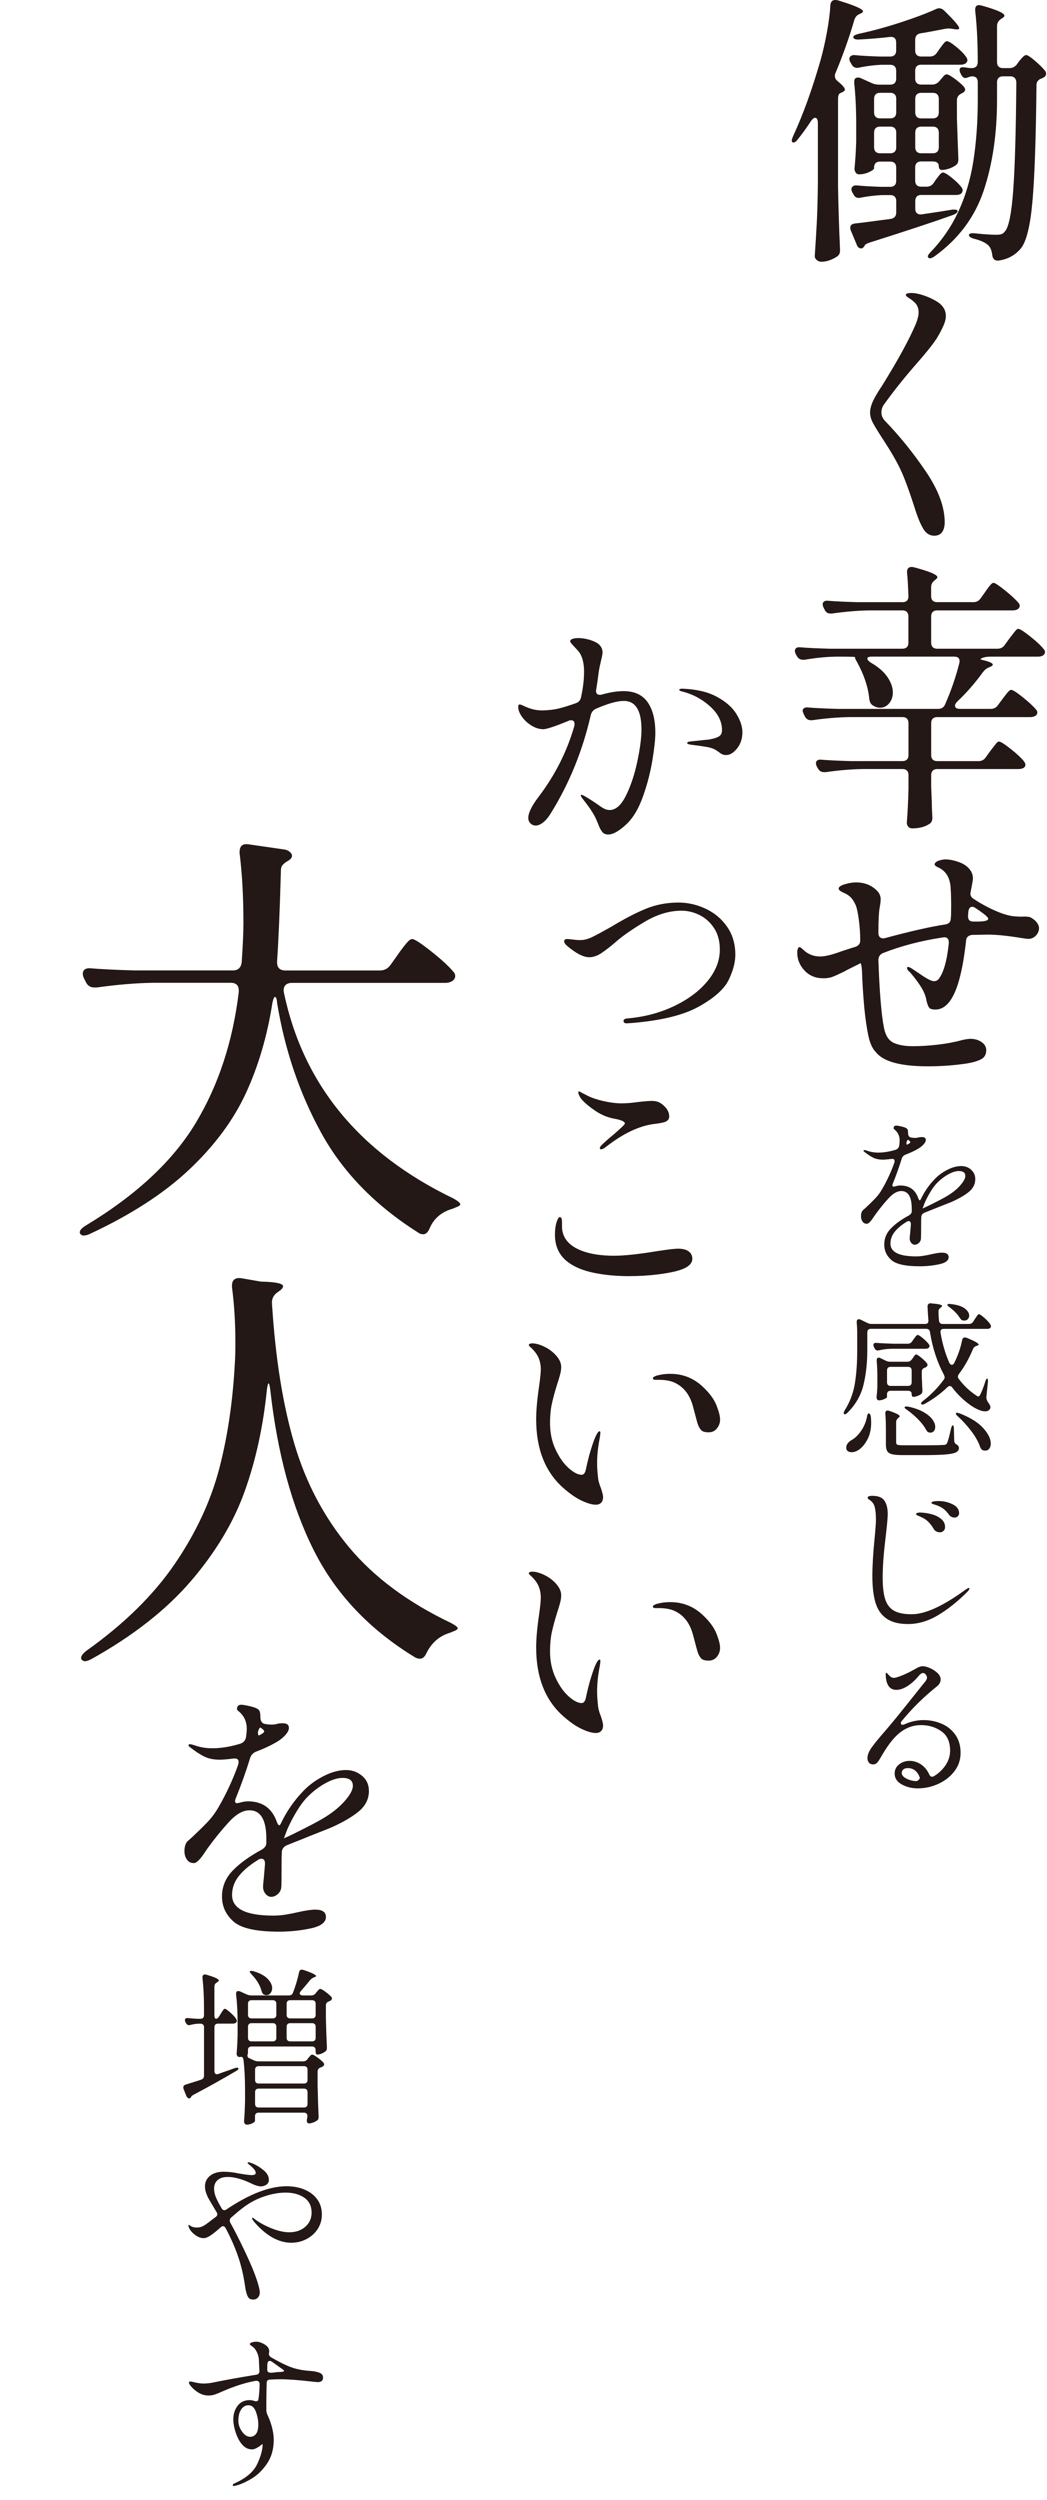
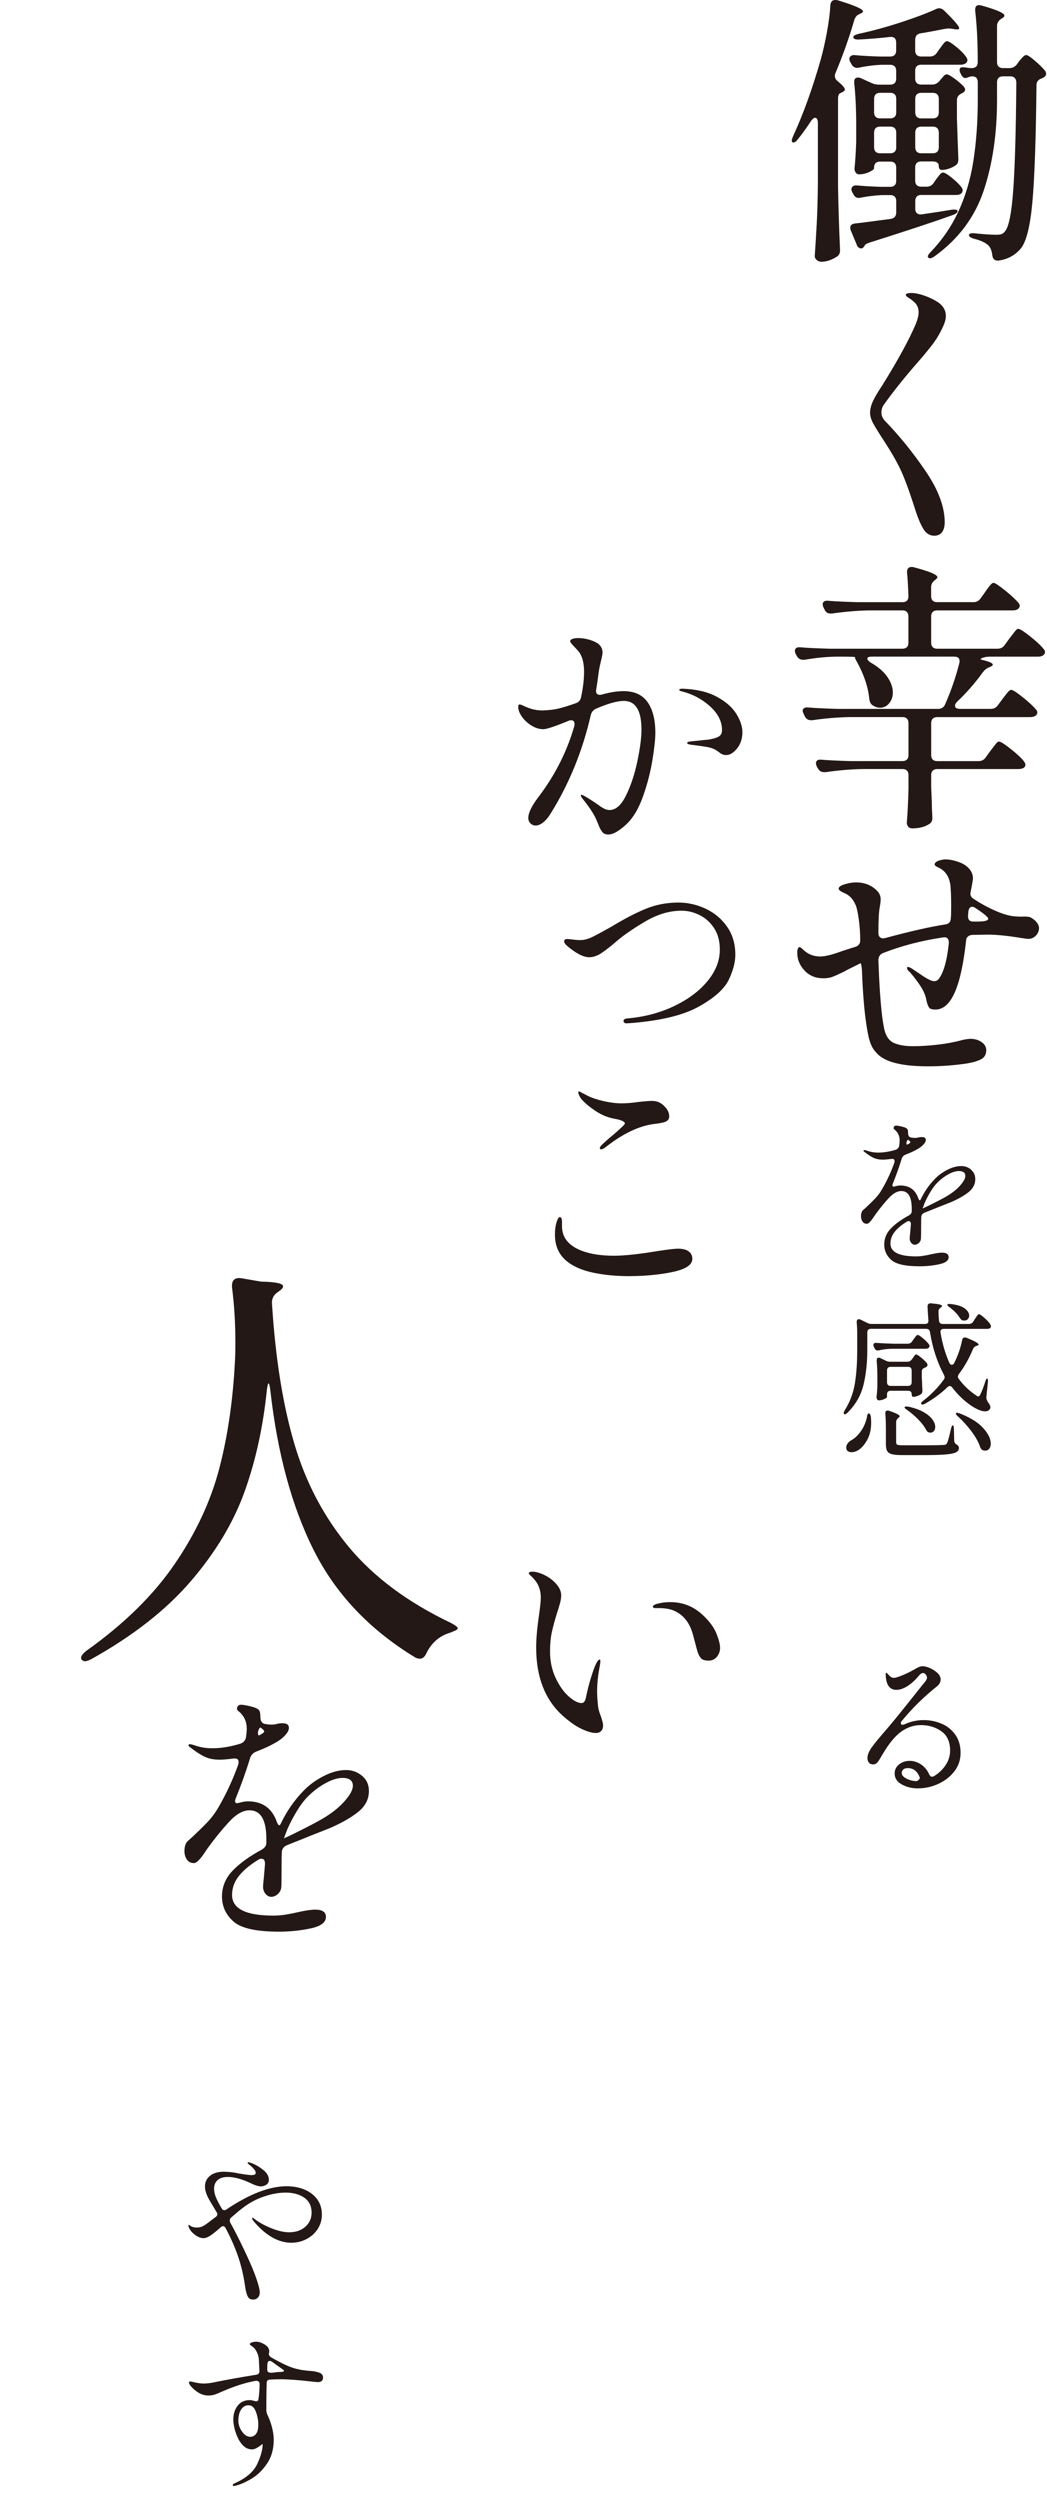
<svg xmlns="http://www.w3.org/2000/svg" width="320" height="764" viewBox="0 0 320 764" fill="none">
  <path d="M255.18 23.252C255.18 23.893 255.496 24.442 256.136 24.899C257.525 26.055 258.215 26.87 258.215 27.327V27.502C258.157 27.793 257.691 28.109 256.827 28.459C256.361 28.633 256.136 29.24 256.136 30.28V57.175C256.253 63.478 256.452 69.841 256.743 76.261V76.61C256.743 77.417 256.427 78.024 255.787 78.431C254.165 79.471 252.577 79.995 251.013 79.995C250.498 79.995 250.032 79.82 249.625 79.471C249.217 79.121 249.018 78.722 249.018 78.257C249.25 74.847 249.45 71.529 249.625 68.319C249.799 65.109 249.916 60.9 249.974 55.694V37.565C249.974 37.099 249.899 36.725 249.758 36.434C249.616 36.143 249.392 36.001 249.109 36.001C248.76 36.001 248.361 36.317 247.895 36.958C246.564 38.987 245.234 40.833 243.903 42.513C243.387 43.203 242.922 43.553 242.514 43.553C242.165 43.553 241.99 43.353 241.99 42.946C241.99 42.713 242.132 42.255 242.423 41.557C245.491 34.904 248.294 27.128 250.839 18.221C251.529 15.735 252.169 12.932 252.743 9.805C253.317 6.678 253.666 3.934 253.783 1.563C253.899 0.524 254.39 0 255.255 0C255.604 0 255.862 0.033 256.037 0.083C261.184 1.647 263.762 2.769 263.762 3.468C263.762 3.701 263.505 3.934 262.981 4.158L262.631 4.333C261.883 4.624 261.359 5.256 261.068 6.237C259.563 11.443 257.65 16.824 255.338 22.379C255.222 22.554 255.163 22.845 255.163 23.244L255.18 23.252ZM280.212 60.085C279.896 60.401 279.738 60.85 279.738 61.433V63.778C279.738 64.418 279.913 64.876 280.262 65.167C280.611 65.458 281.069 65.574 281.651 65.516C285.992 64.884 288.994 64.418 290.674 64.127C290.907 64.069 291.19 64.044 291.539 64.044C292.287 64.044 292.67 64.185 292.67 64.477C292.67 64.942 292.204 65.341 291.281 65.691C285.493 67.77 277.019 70.581 265.858 74.107C264.993 74.398 264.469 74.681 264.295 74.972C264.295 75.088 264.211 75.23 264.037 75.404C263.804 75.753 263.513 75.928 263.172 75.928C262.881 75.928 262.606 75.812 262.349 75.579C262.091 75.346 261.9 75.03 261.783 74.622L260.045 70.456C259.929 70.223 259.87 69.932 259.87 69.591C259.87 68.843 260.361 68.41 261.342 68.294L263.596 68.036L272.187 66.905C273.343 66.73 273.925 66.065 273.925 64.909V61.441C273.925 60.867 273.767 60.418 273.451 60.094C273.135 59.778 272.686 59.62 272.104 59.62H269.501C267.305 59.736 265.16 59.994 263.08 60.401C262.906 60.46 262.706 60.485 262.473 60.485C261.725 60.485 261.176 60.11 260.827 59.354L260.477 58.746C260.303 58.397 260.22 58.081 260.22 57.79C260.22 57.441 260.378 57.158 260.694 56.925C261.01 56.692 261.434 56.609 261.949 56.667C263.571 56.842 265.999 56.983 269.235 57.1H272.095C272.669 57.1 273.118 56.942 273.443 56.626C273.759 56.31 273.917 55.861 273.917 55.279V51.204C273.917 50.63 273.759 50.181 273.443 49.856C273.127 49.54 272.677 49.382 272.095 49.382H268.968C268.386 49.382 267.937 49.54 267.621 49.856C267.305 50.172 267.147 50.621 267.147 51.204V51.378C267.147 51.727 266.64 52.127 265.625 52.592C264.611 53.058 263.588 53.283 262.548 53.283C262.141 53.283 261.808 53.108 261.55 52.759C261.292 52.41 261.159 52.01 261.159 51.545C261.392 49.407 261.567 46.655 261.683 43.303V38.272C261.683 33.299 261.475 28.991 261.076 25.348V24.999C261.076 24.134 261.45 23.701 262.207 23.701C262.557 23.701 262.848 23.76 263.072 23.876L266.54 25.44C267.172 25.731 267.929 25.872 268.794 25.872H272.087C272.661 25.872 273.11 25.714 273.434 25.398C273.75 25.082 273.908 24.633 273.908 24.051V21.622C273.908 21.049 273.75 20.599 273.434 20.275C273.118 19.959 272.669 19.801 272.087 19.801H269.309C266.939 19.918 264.685 20.209 262.54 20.666L262.016 20.749C261.209 20.749 260.594 20.342 260.195 19.535L259.845 18.928C259.671 18.579 259.588 18.263 259.588 17.972C259.588 17.622 259.746 17.34 260.062 17.107C260.378 16.874 260.802 16.791 261.317 16.849C262.997 17.023 265.542 17.165 268.952 17.281H272.079C272.653 17.281 273.102 17.123 273.426 16.807C273.742 16.491 273.9 16.042 273.9 15.46V13.032C273.9 11.759 273.26 11.177 271.996 11.294C268.985 11.643 265.866 11.901 262.623 12.075H262.107C261.409 12.075 260.976 11.876 260.802 11.468V11.294C260.802 10.944 261.351 10.628 262.448 10.337C266.498 9.472 270.706 8.325 275.073 6.911C279.439 5.497 283.098 4.125 286.05 2.786C286.399 2.611 286.715 2.528 287.006 2.528C287.589 2.528 288.138 2.786 288.653 3.31C291.664 6.262 293.169 8.025 293.169 8.599C293.169 8.948 292.736 9.065 291.863 8.948L290.824 8.774L289.867 8.691C289.693 8.691 289.26 8.749 288.57 8.865C285.044 9.555 282.665 9.996 281.451 10.162C280.295 10.337 279.713 11.002 279.713 12.159V15.452C279.713 16.034 279.871 16.483 280.187 16.799C280.503 17.115 280.952 17.273 281.534 17.273H284.221C285.144 17.273 285.867 16.866 286.391 16.059L287.173 14.928C287.347 14.695 287.589 14.362 287.913 13.93C288.229 13.497 288.503 13.165 288.736 12.932C288.969 12.699 289.202 12.583 289.435 12.583C289.892 12.583 290.824 13.148 292.213 14.271C293.601 15.402 294.608 16.425 295.248 17.348C295.539 17.755 295.68 18.096 295.68 18.387C295.68 18.737 295.506 19.053 295.156 19.344C294.749 19.635 294.233 19.776 293.593 19.776H281.534C280.952 19.776 280.503 19.934 280.187 20.25C279.871 20.566 279.713 21.015 279.713 21.598V24.026C279.713 24.608 279.871 25.057 280.187 25.373C280.503 25.689 280.952 25.847 281.534 25.847H284.919C285.784 25.847 286.541 25.473 287.173 24.716L287.522 24.284C287.697 24.109 287.955 23.81 288.304 23.369C288.653 22.936 289.002 22.72 289.343 22.72C289.751 22.72 290.541 23.153 291.73 24.017C292.919 24.882 293.859 25.697 294.549 26.446C294.84 26.853 294.982 27.136 294.982 27.311C294.982 27.776 294.691 28.151 294.117 28.442L293.942 28.525C292.961 28.991 292.47 29.681 292.47 30.604V36.068C292.645 41.507 292.786 45.615 292.903 48.384V48.817C292.903 49.623 292.612 50.206 292.038 50.555C291.456 50.962 290.782 51.295 290 51.553C289.219 51.811 288.512 51.944 287.871 51.944C287.231 51.944 286.915 51.511 286.915 50.646C286.915 50.239 286.757 49.923 286.441 49.69C286.125 49.457 285.676 49.341 285.094 49.341H281.534C280.952 49.341 280.503 49.499 280.187 49.815C279.871 50.131 279.713 50.58 279.713 51.162V55.237C279.713 55.819 279.871 56.268 280.187 56.584C280.503 56.9 280.952 57.058 281.534 57.058H283.181C284.104 57.058 284.828 56.684 285.352 55.927L286.05 54.888C286.283 54.597 286.616 54.164 287.048 53.59C287.481 53.017 287.871 52.725 288.221 52.725C288.686 52.725 289.576 53.258 290.907 54.331C292.237 55.403 293.219 56.368 293.859 57.241C294.092 57.474 294.208 57.79 294.208 58.198C294.208 58.547 294.059 58.863 293.776 59.154C293.368 59.445 292.878 59.587 292.296 59.587H281.534C280.952 59.587 280.503 59.745 280.187 60.06L280.212 60.085ZM267.629 35.702C267.945 36.018 268.395 36.176 268.977 36.176H272.104C272.677 36.176 273.127 36.018 273.451 35.702C273.767 35.386 273.925 34.937 273.925 34.355V30.188C273.925 29.614 273.767 29.165 273.451 28.841C273.135 28.525 272.686 28.367 272.104 28.367H268.977C268.395 28.367 267.945 28.525 267.629 28.841C267.313 29.157 267.155 29.606 267.155 30.188V34.355C267.155 34.937 267.313 35.386 267.629 35.702ZM267.629 46.372C267.945 46.688 268.395 46.846 268.977 46.846H272.104C272.677 46.846 273.127 46.688 273.451 46.372C273.767 46.056 273.925 45.607 273.925 45.025V40.517C273.925 39.943 273.767 39.494 273.451 39.17C273.135 38.854 272.686 38.696 272.104 38.696H268.977C268.395 38.696 267.945 38.854 267.629 39.17C267.313 39.486 267.155 39.935 267.155 40.517V45.025C267.155 45.607 267.313 46.056 267.629 46.372ZM286.458 28.849C286.142 28.533 285.693 28.375 285.11 28.375H281.551C280.969 28.375 280.52 28.533 280.204 28.849C279.888 29.165 279.73 29.614 279.73 30.197V34.363C279.73 34.945 279.888 35.394 280.204 35.71C280.52 36.026 280.969 36.184 281.551 36.184H285.11C285.693 36.184 286.133 36.026 286.458 35.71C286.774 35.394 286.932 34.945 286.932 34.363V30.197C286.932 29.623 286.774 29.174 286.458 28.849ZM286.458 39.17C286.142 38.854 285.693 38.696 285.11 38.696H281.551C280.969 38.696 280.52 38.854 280.204 39.17C279.888 39.486 279.73 39.935 279.73 40.517V45.025C279.73 45.607 279.888 46.056 280.204 46.372C280.52 46.688 280.969 46.846 281.551 46.846H285.11C285.693 46.846 286.133 46.688 286.458 46.372C286.774 46.056 286.932 45.607 286.932 45.025V40.517C286.932 39.943 286.774 39.494 286.458 39.17ZM316.255 18.52C317.586 19.651 318.625 20.674 319.382 21.598C319.615 21.889 319.731 22.205 319.731 22.554C319.731 23.02 319.473 23.394 318.949 23.685L318.434 23.943C317.336 24.292 316.787 24.982 316.787 26.022C316.613 42.563 316.197 54.497 315.531 61.815C314.866 69.134 313.694 73.832 312.022 75.911C310.226 78.049 307.914 79.296 305.078 79.645H304.903C303.922 79.645 303.373 79.038 303.257 77.824C303.082 76.552 302.708 75.629 302.126 75.046C301.261 74.182 299.78 73.483 297.701 72.967C296.662 72.676 296.138 72.302 296.138 71.836C296.138 71.371 296.77 71.204 298.042 71.312C300.762 71.603 302.899 71.745 304.462 71.745C305.211 71.745 305.776 71.67 306.151 71.529C306.525 71.387 306.858 71.113 307.149 70.705C308.305 69.433 309.145 65.283 309.668 58.256C310.184 51.229 310.508 40.226 310.625 25.24C310.625 24.666 310.467 24.201 310.151 23.851C309.835 23.502 309.386 23.327 308.804 23.327H306.55C305.968 23.327 305.519 23.485 305.203 23.801C304.887 24.117 304.729 24.566 304.729 25.149V30.438C304.729 40.85 303.373 50.123 300.654 58.248C297.934 66.373 292.928 73.067 285.643 78.332C284.72 78.963 284.079 79.113 283.738 78.764L283.564 78.415C283.564 78.065 283.88 77.575 284.52 76.943C287.93 73.358 290.649 69.425 292.678 65.142C294.99 60.285 296.595 54.979 297.493 49.224C298.392 43.469 298.841 37.182 298.841 30.355V25.149C298.841 23.934 298.258 23.327 297.103 23.327C296.87 23.327 296.587 23.386 296.238 23.502C295.655 23.735 295.256 23.851 295.023 23.851C294.558 23.851 294.159 23.535 293.809 22.895L293.635 22.546C293.402 22.138 293.285 21.764 293.285 21.415C293.285 20.841 293.601 20.55 294.242 20.55C294.641 20.55 295.065 20.591 295.497 20.683C295.93 20.766 296.412 20.816 296.928 20.816H297.011C297.593 20.816 298.034 20.658 298.358 20.342C298.674 20.026 298.832 19.577 298.832 18.994V18.82C298.832 13.04 298.574 7.859 298.051 3.293V2.944C298.051 2.021 298.458 1.555 299.265 1.555C299.381 1.555 299.672 1.613 300.13 1.73C304.695 3.002 306.982 4.017 306.982 4.765C306.982 5.056 306.724 5.347 306.201 5.63L305.943 5.805C305.136 6.329 304.729 7.052 304.729 7.975V18.994C304.729 19.577 304.887 20.026 305.203 20.342C305.519 20.658 305.968 20.816 306.55 20.816H308.454C309.377 20.816 310.134 20.466 310.708 19.776L311.398 18.82C311.573 18.587 311.906 18.196 312.396 17.647C312.887 17.098 313.311 16.824 313.652 16.824C314.059 16.824 314.924 17.389 316.255 18.512V18.52Z" fill="#231815" />
  <path d="M282.158 161.553C281.293 160.106 280.453 158.085 279.638 155.482C277.842 149.868 276.345 145.81 275.123 143.29C273.908 140.77 272.312 138.009 270.349 135.007C268.611 132.346 267.447 130.45 266.84 129.327C266.233 128.196 265.925 127.115 265.925 126.075C265.925 125.094 266.199 123.98 266.748 122.732C267.297 121.493 268.237 119.888 269.567 117.917C274.424 110.108 277.9 103.746 279.979 98.831C280.503 97.442 280.761 96.311 280.761 95.446C280.761 93.999 280.212 92.877 279.114 92.062C278.823 91.771 278.374 91.438 277.767 91.064C277.16 90.689 276.852 90.382 276.852 90.149C276.852 89.741 277.435 89.542 278.591 89.542C279.63 89.542 280.919 89.8 282.449 90.324C283.98 90.847 285.41 91.538 286.741 92.403C288.304 93.5 289.086 94.889 289.086 96.569C289.086 97.434 288.853 98.39 288.396 99.43C287.589 101.284 286.657 102.948 285.618 104.42C284.578 105.892 282.898 107.962 280.586 110.624C276.769 114.965 273.351 119.214 270.349 123.381C269.709 124.188 269.393 125.086 269.393 126.067C269.393 127.048 269.792 127.947 270.607 128.753C275.064 133.377 279.198 138.517 283.015 144.155C286.832 149.794 288.736 154.958 288.736 159.64C288.736 160.854 288.479 161.836 287.955 162.592C287.431 163.341 286.624 163.723 285.526 163.723C284.138 163.723 283.007 163 282.142 161.553H282.158Z" fill="#231815" />
  <path d="M299.689 182.901L300.986 181.08C301.219 180.73 301.535 180.281 301.943 179.732C302.342 179.183 302.683 178.776 302.941 178.518C303.199 178.26 303.448 178.127 303.681 178.127C304.088 178.127 305.228 178.876 307.107 180.381C308.987 181.886 310.359 183.159 311.232 184.198C311.523 184.489 311.665 184.805 311.665 185.155C311.665 185.504 311.49 185.82 311.149 186.111C310.741 186.402 310.226 186.543 309.585 186.543H286.416C285.834 186.543 285.393 186.701 285.069 187.017C284.753 187.334 284.595 187.783 284.595 188.365V196.432C284.595 197.014 284.753 197.463 285.069 197.779C285.385 198.095 285.834 198.253 286.416 198.253H304.895C305.818 198.253 306.542 197.879 307.066 197.122L308.454 195.209C308.687 194.918 309.02 194.486 309.452 193.912C309.885 193.338 310.234 192.897 310.492 192.614C310.75 192.323 310.999 192.182 311.232 192.182C311.698 192.182 312.895 192.947 314.833 194.477C316.771 196.007 318.143 197.296 318.958 198.336C319.249 198.627 319.39 198.943 319.39 199.292C319.39 199.642 319.216 199.958 318.875 200.249C318.467 200.54 317.952 200.681 317.311 200.681H302.475C301.668 200.681 300.928 200.814 300.263 201.072C299.598 201.33 299.523 201.521 300.047 201.638C302.3 202.162 303.431 202.652 303.431 203.11C303.431 203.342 303.174 203.575 302.65 203.8L302.217 203.974C301.527 204.266 300.92 204.756 300.396 205.446C297.968 208.798 295.365 211.783 292.587 214.387C292.121 214.852 291.888 215.285 291.888 215.684C291.888 216.324 292.412 216.64 293.452 216.64H302.824C303.747 216.64 304.471 216.266 304.995 215.509L306.292 213.771C306.467 213.538 306.766 213.139 307.207 212.557C307.639 211.983 308.005 211.542 308.288 211.26C308.579 210.968 308.837 210.827 309.07 210.827C309.527 210.827 310.692 211.567 312.538 213.039C314.384 214.511 315.748 215.775 316.613 216.815C316.904 217.106 317.045 217.422 317.045 217.771C317.045 218.121 316.871 218.437 316.53 218.728C316.064 219.019 315.515 219.16 314.883 219.16H286.425C285.842 219.16 285.402 219.318 285.077 219.634C284.761 219.95 284.603 220.399 284.603 220.981V230.786C284.603 231.368 284.761 231.818 285.077 232.134C285.393 232.45 285.842 232.608 286.425 232.608H299.09C300.013 232.608 300.737 232.233 301.261 231.477L302.566 229.655C302.799 229.364 303.132 228.932 303.564 228.358C303.997 227.784 304.346 227.343 304.604 227.061C304.862 226.77 305.111 226.628 305.344 226.628C305.81 226.628 306.991 227.377 308.904 228.882C310.808 230.387 312.172 231.659 312.979 232.699C313.27 233.107 313.411 233.448 313.411 233.739C313.411 234.03 313.261 234.321 312.979 234.603C312.513 234.895 311.939 235.036 311.24 235.036H286.425C285.842 235.036 285.402 235.194 285.077 235.51C284.761 235.826 284.603 236.275 284.603 236.857V240.5L284.778 244.749C284.778 245.905 284.836 247.527 284.953 249.606V250.039C284.953 250.845 284.661 251.427 284.088 251.777C282.699 252.7 280.936 253.166 278.798 253.166C278.275 253.166 277.875 252.991 277.584 252.642C277.293 252.292 277.152 251.893 277.152 251.427C277.385 248.708 277.551 245.265 277.667 241.099V236.849C277.667 236.275 277.509 235.826 277.193 235.502C276.877 235.186 276.428 235.028 275.846 235.028H263.787C260.145 235.086 256.328 235.402 252.336 235.984H251.903C251.039 235.984 250.398 235.61 249.991 234.853L249.641 234.246C249.467 233.897 249.384 233.556 249.384 233.206C249.384 232.857 249.525 232.583 249.816 232.383C250.107 232.183 250.506 232.109 251.03 232.167C253.001 232.341 255.978 232.483 259.97 232.599H275.846C276.428 232.599 276.869 232.441 277.193 232.125C277.509 231.809 277.667 231.36 277.667 230.778V220.973C277.667 220.399 277.509 219.95 277.193 219.626C276.877 219.31 276.428 219.152 275.846 219.152H259.712C256.07 219.21 252.253 219.526 248.261 220.108H247.828C247.022 220.108 246.406 219.734 246.007 218.977L245.658 218.287C245.425 217.713 245.309 217.364 245.309 217.247C245.309 216.898 245.45 216.624 245.741 216.424C246.032 216.224 246.431 216.15 246.955 216.208C248.918 216.382 251.903 216.524 255.895 216.64H286.782C287.763 216.64 288.462 216.174 288.861 215.251C290.649 211.201 292.096 207.01 293.202 202.669C293.261 202.494 293.285 202.295 293.285 202.062C293.285 201.139 292.737 200.673 291.639 200.673H266.474C265.551 200.673 265.085 200.872 265.085 201.28C265.085 201.629 265.434 202.028 266.124 202.494C268.436 203.825 270.141 205.297 271.239 206.918C272.337 208.54 272.886 210.104 272.886 211.601C272.886 212.931 272.511 214.046 271.755 214.944C271.006 215.842 270.075 216.291 268.977 216.291C268.22 216.291 267.497 216.058 266.806 215.601C266.166 215.251 265.792 214.561 265.675 213.522C265.326 209.995 264.112 206.32 262.033 202.502C261.451 201.521 261.226 200.972 261.342 200.856C261.459 200.739 260.211 200.681 257.608 200.681H255.438C252.427 200.739 249.251 201.055 245.891 201.638H245.458C244.593 201.638 243.953 201.263 243.554 200.507L243.205 199.899C243.03 199.55 242.947 199.209 242.947 198.86C242.947 198.511 243.088 198.236 243.379 198.037C243.67 197.837 244.069 197.762 244.593 197.82C246.556 197.995 249.542 198.136 253.525 198.253H275.821C276.403 198.253 276.844 198.095 277.168 197.779C277.484 197.463 277.642 197.014 277.642 196.432V188.365C277.642 187.791 277.484 187.342 277.168 187.017C276.852 186.701 276.403 186.543 275.821 186.543H265.758C262.232 186.602 258.415 186.918 254.307 187.5H253.791C252.985 187.5 252.402 187.126 252.053 186.369L251.704 185.679C251.529 185.329 251.446 184.988 251.446 184.639C251.446 184.29 251.587 184.015 251.879 183.816C252.17 183.616 252.569 183.541 253.093 183.599C255.064 183.774 258.041 183.915 262.033 184.032H275.83C277.044 184.032 277.651 183.425 277.651 182.211C277.534 178.917 277.393 176.514 277.218 175.009V174.834C277.218 173.795 277.684 173.271 278.607 173.271C278.898 173.271 279.123 173.304 279.297 173.354C284.096 174.626 286.499 175.641 286.499 176.389C286.499 176.622 286.291 176.88 285.892 177.171L285.801 177.254C284.994 177.836 284.587 178.551 284.587 179.425V182.202C284.587 182.784 284.745 183.234 285.061 183.55C285.377 183.866 285.826 184.024 286.408 184.024H297.51C298.433 184.024 299.157 183.649 299.681 182.893L299.689 182.901Z" fill="#231815" />
  <path d="M316.953 282.023C317.353 282.572 317.56 283.104 317.56 283.628C317.56 284.493 317.244 285.267 316.604 285.932C315.964 286.597 315.215 286.93 314.35 286.93C313.943 286.93 313.219 286.847 312.18 286.672C308.013 285.982 304.57 285.632 301.851 285.632L297.169 285.716C295.955 285.832 295.314 286.439 295.264 287.537C294.74 292.277 294.05 296.211 293.185 299.338C291.505 305.467 289.077 308.536 285.9 308.536C284.919 308.536 284.279 308.344 283.996 307.97C283.705 307.596 283.447 306.947 283.214 306.016C282.981 304.569 282.449 303.172 281.609 301.808C280.769 300.452 279.746 299.047 278.524 297.6C278.291 297.309 278.075 297.076 277.875 296.909C277.675 296.735 277.509 296.56 277.401 296.385C277.285 296.211 277.226 296.011 277.226 295.778C277.226 295.604 277.318 295.521 277.484 295.521C277.775 295.521 278.149 295.662 278.615 295.953C278.964 296.186 280.021 296.893 281.784 298.082C283.547 299.271 284.778 299.862 285.476 299.862C285.992 299.862 286.432 299.687 286.773 299.338C288.337 297.483 289.401 293.816 289.984 288.319V287.969C289.984 287.395 289.826 286.971 289.51 286.714C289.193 286.456 288.744 286.381 288.162 286.497C281.567 287.479 275.463 289.075 269.858 291.271C268.935 291.678 268.469 292.402 268.469 293.441C268.818 303.388 269.392 310.332 270.207 314.266C270.673 316.519 271.638 318 273.118 318.69C274.598 319.38 276.544 319.729 278.973 319.729C281.401 319.729 283.904 319.571 286.649 319.255C289.393 318.939 291.896 318.457 294.15 317.825C295.306 317.592 296.113 317.476 296.578 317.476C297.909 317.476 299.048 317.808 300.005 318.474C300.961 319.139 301.435 319.962 301.435 320.944C301.435 322.274 300.886 323.214 299.788 323.763C298.691 324.312 297.244 324.736 295.447 325.019C291.572 325.601 287.613 325.883 283.563 325.883C275.239 325.883 269.941 324.436 267.687 321.542C266.648 320.503 265.883 318.823 265.392 316.511C264.902 314.199 264.477 311.28 264.136 307.746C263.787 303.812 263.554 300.086 263.446 296.552C263.33 295.047 263.155 294.323 262.922 294.381L262.49 294.639C260.12 295.795 258.589 296.577 257.891 296.984C256.211 297.791 255.013 298.331 254.29 298.589C253.566 298.847 252.685 298.98 251.645 298.98C249.275 298.98 247.354 298.182 245.874 296.593C244.402 295.005 243.662 293.2 243.662 291.171C243.662 290.597 243.736 290.157 243.878 289.874C244.019 289.583 244.186 289.441 244.352 289.441C244.585 289.441 245.017 289.757 245.658 290.398C247.046 291.67 248.726 292.31 250.689 292.31C251.961 292.31 253.699 291.936 255.895 291.179L257.891 290.489C258.298 290.373 258.789 290.215 259.363 290.015C259.945 289.816 260.635 289.599 261.442 289.366C262.423 289.017 262.914 288.385 262.914 287.462C262.914 285.325 262.773 283.179 262.481 281.042C262.19 278.905 261.874 277.424 261.525 276.618C261.059 275.578 260.552 274.78 260.003 274.231C259.454 273.682 258.772 273.233 257.966 272.884C256.868 272.418 256.319 271.985 256.319 271.586C256.319 271.062 256.943 270.621 258.182 270.239C259.429 269.865 260.569 269.673 261.608 269.673C264.211 269.673 266.349 270.513 268.028 272.193C268.777 272.942 269.159 273.815 269.159 274.796C269.159 275.262 269.126 275.678 269.076 276.052C269.018 276.426 268.96 276.792 268.902 277.133C268.611 278.58 268.469 281.241 268.469 285.117C268.469 285.757 268.652 286.215 269.035 286.506C269.409 286.797 269.916 286.855 270.557 286.68C278.249 284.601 284.378 283.212 288.952 282.514C290.05 282.339 290.599 281.707 290.599 280.601C290.657 280.194 290.69 279.586 290.69 278.78C290.749 275.886 290.69 273.258 290.516 270.888C290.225 267.935 288.894 265.973 286.524 264.991C285.942 264.7 285.659 264.442 285.659 264.21C285.659 263.744 286.033 263.37 286.79 263.079C287.539 262.787 288.295 262.646 289.044 262.646C290.025 262.646 291.123 262.837 292.337 263.212C293.551 263.586 294.508 264.035 295.198 264.559C296.645 265.657 297.368 266.962 297.368 268.459C297.368 268.867 297.136 270.222 296.67 272.534L296.587 273.058C296.587 273.807 296.961 274.389 297.718 274.796C299.797 276.185 302.042 277.399 304.446 278.439C306.841 279.478 308.911 280.027 310.65 280.085C311.29 280.144 311.905 280.16 312.512 280.127C313.12 280.102 313.685 280.11 314.201 280.169C314.725 280.227 315.157 280.401 315.506 280.693C316.08 281.042 316.579 281.491 316.978 282.04L316.953 282.023ZM302.026 280.767C302.026 280.302 300.753 279.237 298.208 277.557C297.801 277.266 297.46 277.125 297.169 277.125C296.47 277.125 296.071 277.649 295.955 278.688L295.871 279.819V280.077C295.871 281.117 296.387 281.641 297.435 281.641H298.732C300.928 281.641 302.026 281.35 302.026 280.776V280.767Z" fill="#231815" />
  <path d="M296.764 357.47C297.638 358.193 298.078 359.158 298.078 360.356C298.078 361.902 297.405 363.216 296.066 364.298C294.727 365.379 292.906 366.418 290.602 367.416L286.685 368.963C286.028 369.237 285.354 369.512 284.648 369.786C283.941 370.061 283.209 370.352 282.452 370.66C281.903 370.934 281.612 371.35 281.579 371.899C281.546 372.448 281.529 373.287 281.529 374.427C281.529 376.872 281.512 378.244 281.479 378.552C281.446 379.067 281.23 379.508 280.839 379.866C280.44 380.223 280.024 380.406 279.575 380.406C279.159 380.406 278.801 380.215 278.494 379.841C278.186 379.466 278.028 379.034 278.028 378.552C278.028 378.177 278.078 377.554 278.186 376.697L278.394 374.219V374.119C278.394 373.504 278.169 373.188 277.72 373.188C277.479 373.188 277.271 373.254 277.105 373.396C275.525 374.36 274.302 375.383 273.446 376.464C272.589 377.545 272.156 378.743 272.156 380.049C272.156 382.66 274.768 383.966 279.99 383.966C280.781 383.966 281.587 383.899 282.411 383.758C283.234 383.625 284.007 383.467 284.731 383.292C286.103 382.984 287.167 382.826 287.924 382.826C289.263 382.826 289.937 383.292 289.937 384.215C289.937 385.246 288.972 385.97 287.051 386.377C285.122 386.793 283.117 386.993 281.022 386.993C276.722 386.993 273.853 386.352 272.414 385.063C270.967 383.774 270.252 382.203 270.252 380.348C270.252 378.494 270.909 376.863 272.24 375.475C273.562 374.086 275.425 372.73 277.837 371.425C278.385 371.084 278.66 370.668 278.66 370.185V369.412C278.66 365.803 277.595 363.998 275.466 363.998C274.227 363.998 272.93 364.738 271.574 366.219C270.219 367.699 268.905 369.312 267.632 371.067C267.533 371.208 267.291 371.558 266.909 372.123C266.526 372.689 266.169 373.146 265.828 373.487C265.487 373.828 265.187 374.003 264.955 374.003C264.372 374.003 263.923 373.778 263.616 373.329C263.308 372.88 263.15 372.348 263.15 371.732C263.15 370.909 263.341 370.285 263.715 369.878L264.647 369.054C265.745 368.023 266.693 367.092 267.483 366.268C268.273 365.445 268.98 364.497 269.595 363.433C271.109 360.821 272.364 358.102 273.362 355.283C273.396 355.183 273.412 355.025 273.412 354.817C273.412 354.301 273.055 354.093 272.331 354.202C271.233 354.343 270.402 354.409 269.853 354.409C268.722 354.409 267.757 354.218 266.967 353.844C266.177 353.47 265.229 352.846 264.131 351.989C263.99 351.89 263.923 351.781 263.923 351.682C263.923 351.549 264.006 351.474 264.181 351.474C264.323 351.474 264.564 351.524 264.905 351.632C266.002 352.048 267.175 352.247 268.414 352.247C270.102 352.247 271.882 351.956 273.778 351.374C274.327 351.166 274.668 350.792 274.809 350.243C274.909 349.553 274.967 348.987 274.967 348.538C274.967 347.166 274.435 346.043 273.371 345.187C273.196 345.054 273.113 344.912 273.113 344.771C273.146 344.255 273.421 343.997 273.936 343.997C274.244 343.997 274.834 344.097 275.691 344.305C276.547 344.513 277.08 344.754 277.288 345.029C277.462 345.237 277.545 345.611 277.545 346.16V346.259C277.545 346.983 277.787 347.432 278.269 347.598C278.718 347.698 279.175 347.756 279.658 347.756C280.14 347.756 280.498 347.706 280.739 347.598C281.08 347.532 281.429 347.499 281.77 347.499C282.56 347.499 282.959 347.79 282.959 348.372C282.959 348.821 282.693 349.32 282.161 349.869C281.629 350.418 280.963 350.9 280.173 351.316C279.35 351.798 278.177 352.33 276.664 352.912C276.182 353.12 275.841 353.478 275.633 353.994C274.809 356.671 273.895 359.233 272.897 361.678C272.797 361.919 272.739 362.11 272.739 362.243C272.739 362.518 272.88 362.659 273.154 362.659L273.62 362.559C274.202 362.385 274.718 362.302 275.167 362.302C277.953 362.302 279.791 363.624 280.681 366.268C280.855 366.651 280.988 366.834 281.097 366.834C281.238 366.834 281.371 366.659 281.512 366.318C282.577 364.123 283.949 362.144 285.637 360.389C286.668 359.291 287.941 358.343 289.454 357.553C290.968 356.763 292.407 356.364 293.787 356.364C294.918 356.364 295.925 356.721 296.806 357.445L296.764 357.47ZM277.504 348.347C277.362 348.347 277.213 348.621 277.038 349.17C277.038 349.719 277.138 349.927 277.346 349.786L277.861 349.478C278.103 349.345 278.219 349.203 278.219 349.062C278.219 348.921 278.078 348.754 277.803 348.546L277.545 348.338H277.496L277.504 348.347ZM293.463 362.293C294.511 361.104 295.035 360.139 295.035 359.383C295.035 358.385 294.378 357.886 293.072 357.886C292.141 357.886 291.076 358.21 289.879 358.867C288.673 359.524 287.558 360.364 286.527 361.395C285.804 362.119 285.097 363.042 284.415 364.181C283.724 365.312 283.126 366.468 282.61 367.632L281.995 369.279V369.329L282.668 369.021L283.749 368.506C286.535 367.133 288.407 366.152 289.371 365.57C291.051 364.572 292.423 363.483 293.471 362.293H293.463Z" fill="#231815" />
  <path d="M297.463 403.908L297.929 403.135C298.07 402.96 298.22 402.744 298.395 402.461C298.569 402.187 298.711 401.979 298.835 401.846C298.952 401.704 299.085 401.638 299.218 401.638C299.459 401.638 300 402.004 300.84 402.744C301.68 403.484 302.295 404.141 302.669 404.731C302.802 405.006 302.877 405.214 302.877 405.347C302.877 405.555 302.777 405.746 302.569 405.912C302.395 406.054 302.104 406.12 301.696 406.12H288.448C288.066 406.12 287.791 406.22 287.625 406.428C287.45 406.636 287.4 406.927 287.467 407.301C288.016 410.636 288.914 413.696 290.145 416.482C290.353 416.898 290.611 417.098 290.918 417.098C291.226 417.098 291.467 416.907 291.642 416.532C292.773 414.295 293.579 411.975 294.062 409.572C294.162 409.023 294.453 408.748 294.935 408.748C295.143 408.748 295.309 408.782 295.451 408.848C297.887 409.846 299.11 410.536 299.11 410.911C299.11 411.052 298.935 411.168 298.594 411.268L298.436 411.318C297.887 411.526 297.521 411.867 297.355 412.349C296.149 415.235 294.727 417.763 293.072 419.925C292.864 420.233 292.764 420.508 292.764 420.749C292.764 420.957 292.864 421.198 293.072 421.472C294.619 423.501 296.34 425.131 298.228 426.371C298.569 426.645 298.827 426.786 299.002 426.786C299.21 426.786 299.417 426.578 299.617 426.171C300.133 425.14 300.632 423.851 301.114 422.304C301.322 421.614 301.53 421.289 301.729 421.323C301.937 421.356 302.004 421.722 301.937 422.404L301.472 426.944V427.152C301.472 427.493 301.605 427.909 301.887 428.391C302.436 429.148 302.711 429.697 302.711 430.038C302.711 430.246 302.661 430.437 302.553 430.604C302.278 431.086 301.779 431.327 301.056 431.327C300.474 431.327 299.792 431.152 299.018 430.812C298.245 430.471 297.48 430.038 296.723 429.522C294.561 428.009 292.665 426.188 291.051 424.059C290.843 423.751 290.586 423.593 290.278 423.593C290.037 423.593 289.796 423.718 289.554 423.951C287.558 425.88 285.271 427.56 282.693 429.007C282.352 429.181 282.111 429.265 281.97 429.265C281.828 429.265 281.695 429.198 281.554 429.057C281.521 429.023 281.504 428.974 281.504 428.899C281.504 428.691 281.729 428.416 282.178 428.075C284.515 426.287 286.594 424.158 288.415 421.68C288.623 421.406 288.723 421.148 288.723 420.907C288.723 420.765 288.656 420.533 288.515 420.183C286.452 416.366 285.022 412 284.232 407.085C284.132 406.436 283.733 406.104 283.043 406.104H266.161C265.82 406.104 265.553 406.195 265.362 406.386C265.171 406.578 265.079 406.844 265.079 407.185V412.549C265.079 416.433 264.697 419.984 263.923 423.194C263.15 426.412 261.528 429.256 259.05 431.726C258.568 432.209 258.21 432.342 257.969 432.142C257.902 432.076 257.869 431.984 257.869 431.884C257.869 431.643 257.969 431.352 258.177 431.011C259.757 428.5 260.788 425.78 261.271 422.836C261.753 419.9 261.994 416.482 261.994 412.599V407.75C261.994 406.511 261.944 405.314 261.836 404.141V404.041C261.836 403.459 262.061 403.168 262.51 403.168C262.684 403.168 262.867 403.218 263.075 403.326L265.088 404.307C265.462 404.515 265.911 404.615 266.427 404.615H282.768C283.151 404.615 283.417 404.515 283.567 404.307C283.725 404.099 283.783 403.825 283.75 403.484C283.608 401.729 283.525 400.357 283.492 399.359V399.259C283.492 398.918 283.592 398.661 283.799 398.486C284.007 398.311 284.298 398.261 284.673 398.328C286.835 398.503 287.924 398.76 287.924 399.101C287.924 399.243 287.8 399.392 287.567 399.567L287.517 399.617C287.068 399.925 286.843 400.307 286.843 400.748C286.843 401.405 286.86 401.962 286.893 402.428C286.926 402.894 286.96 403.276 286.993 403.592C287.059 404.282 287.442 404.623 288.124 404.623H296.166C296.715 404.623 297.147 404.382 297.455 403.9L297.463 403.908ZM265.545 431.951C265.853 432.017 266.061 432.35 266.161 432.932C266.227 433.755 266.26 434.363 266.26 434.737C266.26 436.766 265.878 438.504 265.104 439.943C264.331 441.39 263.424 442.454 262.402 443.136C261.678 443.585 260.971 443.81 260.289 443.81C259.532 443.81 259.017 443.552 258.742 443.036C258.676 442.895 258.643 442.679 258.643 442.363C258.643 441.947 258.776 441.565 259.025 441.199C259.283 440.841 259.616 440.517 260.031 440.242C261.129 439.693 262.152 438.745 263.1 437.406C264.048 436.067 264.672 434.587 264.98 432.974C265.079 432.283 265.271 431.943 265.545 431.943V431.951ZM272.348 412.208C271.109 412.241 269.87 412.399 268.639 412.674C268.539 412.707 268.414 412.723 268.281 412.723C267.832 412.723 267.508 412.499 267.3 412.05L267.092 411.634C266.992 411.426 266.934 411.218 266.934 411.019C266.934 410.819 267.017 410.653 267.192 410.528C267.366 410.412 267.608 410.362 267.915 410.403C269.08 410.503 270.851 410.595 273.229 410.661H277.454C278.003 410.661 278.435 410.437 278.743 409.987L279.209 409.314C279.309 409.181 279.458 408.981 279.65 408.723C279.841 408.466 279.991 408.274 280.115 408.158C280.24 408.041 280.365 407.975 280.498 407.975C280.739 407.975 281.263 408.308 282.07 408.981C282.876 409.655 283.467 410.245 283.849 410.761C284.024 411.002 284.107 411.21 284.107 411.376C284.107 411.543 284.024 411.717 283.849 411.892C283.641 412.1 283.317 412.2 282.868 412.2H272.348V412.208ZM278.693 415.451L278.951 415.094C279.051 414.961 279.176 414.786 279.309 414.578C279.442 414.37 279.566 414.22 279.666 414.112C279.766 414.004 279.891 413.954 280.024 413.954C280.265 413.954 280.764 414.262 281.521 414.886C282.278 415.501 282.86 416.075 283.276 416.591C283.417 416.765 283.483 416.948 283.483 417.156C283.483 417.397 283.325 417.622 283.018 417.83L282.66 417.988C282.045 418.196 281.729 418.587 281.729 419.177V420.824L281.828 422.728C281.828 423.244 281.862 423.951 281.928 424.84C281.928 425.148 281.895 425.406 281.828 425.614C281.762 425.822 281.621 425.996 281.413 426.129C281.105 426.337 280.722 426.52 280.282 426.67C279.833 426.828 279.442 426.903 279.092 426.903C278.951 426.903 278.843 426.82 278.76 426.645C278.677 426.47 278.627 426.254 278.627 425.971C278.627 425.689 278.535 425.472 278.344 425.298C278.153 425.123 277.887 425.04 277.546 425.04H272.182C271.841 425.04 271.574 425.131 271.383 425.323C271.192 425.514 271.1 425.78 271.1 426.121V426.944C271.1 427.119 270.818 427.327 270.252 427.585C269.687 427.843 269.129 427.967 268.572 427.967C268.364 427.967 268.206 427.868 268.082 427.66C267.957 427.452 267.899 427.211 267.899 426.936C267.998 426.113 268.073 425.339 268.107 424.616L268.156 423.535V421.314C268.156 419.252 268.09 417.464 267.949 415.95V415.742C267.949 415.193 268.156 414.919 268.564 414.919C268.739 414.919 268.922 414.969 269.129 415.077L270.726 415.85C271.1 416.058 271.549 416.158 272.065 416.158H277.379C277.928 416.158 278.361 415.917 278.668 415.435L278.693 415.451ZM270.751 436.184C270.751 434.778 270.701 433.398 270.593 432.059V431.851C270.593 431.335 270.834 431.078 271.317 431.078C271.383 431.078 271.558 431.111 271.832 431.177C273.928 431.901 274.976 432.45 274.976 432.824C274.976 432.965 274.851 433.115 274.618 433.29L274.568 433.34C274.119 433.681 273.895 434.113 273.895 434.629V440.816C273.895 441.199 274.028 441.431 274.286 441.54C274.543 441.639 275.209 441.698 276.273 441.698H282.51C285.296 441.698 287.234 441.664 288.34 441.598C288.648 441.598 288.881 441.556 289.039 441.473C289.197 441.39 289.338 441.224 289.479 440.982C289.754 440.367 290.153 438.903 290.669 436.6C290.81 435.951 290.993 435.618 291.234 435.618C291.442 435.618 291.542 435.976 291.542 436.699L291.642 440.259C291.642 440.808 291.933 441.24 292.515 441.548C292.889 441.789 293.08 442.113 293.08 442.529C293.08 443.078 292.806 443.511 292.257 443.818C291.708 444.126 290.677 444.35 289.163 444.492C287.65 444.625 285.38 444.7 282.361 444.7H275.866C274.385 444.7 273.296 444.608 272.589 444.417C271.882 444.226 271.4 443.901 271.142 443.436C270.884 442.97 270.759 442.288 270.759 441.398V436.192L270.751 436.184ZM278.352 423.269C278.544 423.077 278.635 422.811 278.635 422.47V418.811C278.635 418.47 278.544 418.204 278.352 418.013C278.161 417.821 277.895 417.73 277.554 417.73H272.19C271.849 417.73 271.583 417.821 271.391 418.013C271.2 418.204 271.109 418.47 271.109 418.811V422.47C271.109 422.811 271.2 423.077 271.391 423.269C271.583 423.46 271.849 423.551 272.19 423.551H277.554C277.895 423.551 278.161 423.46 278.352 423.269ZM276.523 429.996C276.622 429.897 276.78 429.838 276.988 429.838C277.23 429.838 277.437 429.855 277.604 429.888C279.525 430.304 281.113 430.87 282.344 431.593C283.583 432.317 284.473 433.074 285.022 433.864C285.571 434.654 285.845 435.394 285.845 436.084C285.845 436.6 285.704 437.024 285.429 437.348C285.155 437.672 284.789 437.839 284.348 437.839C284.207 437.839 284.107 437.822 284.041 437.789C283.766 437.756 283.567 437.672 283.45 437.531C283.325 437.398 283.201 437.207 283.059 436.966C282.51 435.934 281.695 434.87 280.614 433.772C279.533 432.674 278.402 431.71 277.238 430.886C276.581 430.471 276.34 430.179 276.514 430.013L276.523 429.996ZM289.571 398.694C289.671 398.561 289.862 398.486 290.136 398.486C290.344 398.486 290.511 398.503 290.652 398.536C292.54 398.744 293.945 399.193 294.852 399.875C295.758 400.565 296.216 401.289 296.216 402.037C296.216 402.486 296.074 402.852 295.8 403.143C295.525 403.434 295.16 403.584 294.719 403.584C294.544 403.584 294.411 403.567 294.303 403.534C294.062 403.501 293.879 403.418 293.762 403.276C293.638 403.143 293.496 402.952 293.322 402.711C292.631 401.613 291.617 400.565 290.278 399.567C289.696 399.151 289.455 398.86 289.554 398.694H289.571ZM292.199 431.901C292.299 431.801 292.423 431.743 292.557 431.743C292.59 431.743 292.848 431.809 293.33 431.951C296.557 433.223 298.952 434.72 300.499 436.433C302.045 438.155 302.819 439.735 302.819 441.174C302.819 441.822 302.661 442.355 302.353 442.745C302.045 443.136 301.63 443.336 301.114 443.336C301.014 443.336 300.79 443.303 300.44 443.236C300.025 443.061 299.734 442.72 299.567 442.205C299.052 440.691 298.153 439.095 296.889 437.406C295.617 435.726 294.245 434.213 292.764 432.866C292.216 432.383 292.024 432.059 292.199 431.884V431.901Z" fill="#231815" />
-   <path d="M270.934 494.648C269.337 493.533 268.215 491.912 267.583 489.799C266.951 487.687 266.626 484.992 266.626 481.732C266.626 478.472 266.851 474.639 267.3 470.231C267.574 467.345 267.716 465.432 267.716 464.509C267.716 462.788 267.583 461.457 267.333 460.517C267.075 459.569 266.501 458.821 265.603 458.272C265.329 458.097 265.188 457.914 265.188 457.706C265.188 457.332 265.67 457.141 266.635 457.141C268.423 457.141 269.653 457.64 270.319 458.638C270.992 459.636 271.325 460.991 271.325 462.713C271.325 463.844 271.084 466.422 270.601 470.447C270.053 475.021 269.778 478.888 269.778 482.048C269.778 484.967 270.044 487.229 270.576 488.826C271.109 490.423 272.007 491.579 273.279 492.277C274.552 492.984 276.34 493.334 278.643 493.334C282.768 493.334 288.232 490.839 295.043 485.857C295.11 485.824 295.276 485.724 295.534 485.55C295.792 485.375 295.991 485.292 296.124 485.292C296.224 485.292 296.282 485.358 296.282 485.5C296.282 485.741 296.058 486.082 295.609 486.531C292.648 489.491 289.671 491.862 286.66 493.65C283.65 495.438 280.598 496.328 277.512 496.328C274.726 496.328 272.539 495.77 270.934 494.648ZM285.346 467.195C284.831 466.339 284.265 465.607 283.641 465.008C283.026 464.409 282.253 463.919 281.321 463.536C281.18 463.47 280.989 463.378 280.731 463.278C280.473 463.179 280.282 463.079 280.165 462.996C280.04 462.913 279.982 462.813 279.982 462.713C279.982 462.58 280.09 462.463 280.315 462.38C280.539 462.297 280.789 462.247 281.063 462.247C282.095 462.247 283.217 462.397 284.44 462.688C285.662 462.979 286.702 463.461 287.558 464.135C288.415 464.809 288.847 465.657 288.847 466.688C288.847 467.17 288.689 467.553 288.382 467.852C288.074 468.143 287.708 468.293 287.301 468.293C286.402 468.293 285.754 467.936 285.338 467.212L285.346 467.195ZM289.987 462.863C289.471 462.139 288.947 461.574 288.415 461.158C287.883 460.742 287.168 460.368 286.278 460.027C285.97 459.927 285.704 459.835 285.479 459.769C285.255 459.702 285.064 459.628 284.914 459.561C284.756 459.495 284.681 459.403 284.681 459.303C284.681 458.929 285.421 458.738 286.901 458.738C288.382 458.738 289.787 459.062 291.126 459.719C292.465 460.376 293.139 461.283 293.139 462.455C293.139 462.871 292.989 463.195 292.698 463.436C292.407 463.678 292.107 463.794 291.8 463.794C291.043 463.794 290.444 463.486 289.995 462.863H289.987Z" fill="#231815" />
  <path d="M287.717 526.749C289.438 527.472 290.843 528.586 291.941 530.1C293.039 531.614 293.588 533.468 293.588 535.672C293.588 537.876 292.948 539.697 291.683 541.344C290.411 542.99 288.773 544.271 286.76 545.186C284.748 546.101 282.66 546.55 280.498 546.55C278.677 546.55 277.047 546.142 275.6 545.336C274.153 544.529 273.437 543.423 273.437 542.009C273.437 540.845 273.903 539.905 274.826 539.198C275.758 538.491 276.822 538.142 278.02 538.142C279.217 538.142 280.365 538.491 281.446 539.198C282.527 539.905 283.384 540.928 283.999 542.267C284.207 542.749 284.498 542.99 284.872 542.99C285.047 542.99 285.23 542.94 285.438 542.832C286.918 541.942 288.107 540.803 289.022 539.431C289.929 538.059 290.386 536.578 290.386 534.998C290.386 532.321 289.488 530.35 287.708 529.094C285.92 527.838 283.841 527.214 281.471 527.214C279.267 527.214 277.246 527.896 275.383 529.252C273.529 530.607 271.633 532.919 269.712 536.188C269.537 536.462 269.279 536.903 268.938 537.502C268.597 538.1 268.265 538.541 267.957 538.816C267.649 539.09 267.3 539.231 266.926 539.231C266.31 539.231 265.853 539.04 265.562 538.666C265.271 538.292 265.121 537.843 265.121 537.327C265.121 536.362 265.529 535.306 266.335 534.158C267.142 533.011 268.373 531.489 270.019 529.593C271.699 527.672 273.712 525.243 276.049 522.324C278.386 519.405 279.816 517.617 280.332 516.96L281.928 514.948C282.103 514.74 282.311 514.482 282.569 514.174C282.827 513.867 283.018 513.6 283.134 513.376C283.251 513.151 283.317 512.935 283.317 512.736C283.317 512.395 283.184 512.062 282.935 511.754C282.677 511.447 282.411 511.289 282.136 511.289C281.72 511.289 281.28 511.58 280.797 512.162C279.799 513.401 278.685 514.424 277.446 515.23C276.207 516.037 275.042 516.445 273.936 516.445C272.082 516.445 271.017 515.172 270.743 512.627L270.693 511.646C270.693 511.372 270.76 511.23 270.901 511.23C271.001 511.23 271.292 511.505 271.774 512.054C272.223 512.536 272.681 512.777 273.163 512.777C273.645 512.777 274.535 512.511 275.841 511.979C277.146 511.447 278.502 510.765 279.916 509.941C280.706 509.459 281.413 509.218 282.028 509.218C282.61 509.218 283.342 509.409 284.215 509.783C285.089 510.166 285.854 510.657 286.511 511.28C287.168 511.896 287.492 512.553 287.492 513.243C287.492 514.099 287.076 514.84 286.253 515.463C282.261 518.657 278.727 522.15 275.633 525.934C275.425 526.175 275.325 526.399 275.325 526.607C275.325 526.948 275.516 527.123 275.891 527.123C276.065 527.123 276.248 527.073 276.456 526.965C278.344 526.108 280.29 525.676 282.286 525.676C284.174 525.676 285.978 526.033 287.7 526.757L287.717 526.749ZM281.063 543.09C280.34 541.269 279.134 540.354 277.454 540.354C276.839 540.354 276.373 540.504 276.065 540.795C275.758 541.086 275.6 541.444 275.6 541.851C275.6 542.508 276.09 543.082 277.072 543.581C278.053 544.08 279.109 544.329 280.24 544.329C280.964 543.913 281.238 543.506 281.063 543.09Z" fill="#231815" />
  <g clip-path="url(#clip0_514_26206)">
    <path d="M197.924 214.584C199.504 216.829 200.294 219.947 200.294 223.939C200.294 225.935 199.987 228.762 199.38 232.421C198.773 236.08 197.825 239.714 196.552 243.315C195.272 246.916 193.7 249.66 191.812 251.547C190.814 252.545 189.792 253.377 188.735 254.042C187.679 254.707 186.74 255.04 185.908 255.04C185.077 255.04 184.453 254.766 184.037 254.209C183.621 253.651 183.272 253.019 182.998 252.296C182.723 251.572 182.524 251.107 182.415 250.882C181.808 249.277 180.478 247.165 178.424 244.562C177.817 243.839 177.509 243.34 177.509 243.065C177.509 242.957 177.592 242.899 177.759 242.899C178.033 242.899 179.114 243.506 181.002 244.729L182.499 245.726C183.388 246.392 184.104 246.866 184.661 247.14C185.218 247.415 185.767 247.556 186.324 247.556C188.212 247.556 189.883 246.059 191.355 243.065C192.827 240.072 193.974 236.596 194.806 232.629C195.638 228.662 196.053 225.436 196.053 222.941C196.053 217.12 194.249 214.21 190.648 214.21C188.652 214.21 185.8 215.016 182.083 216.621C181.309 217.012 180.811 217.619 180.586 218.451C178.091 229.369 174.041 239.348 168.445 248.387C167.721 249.61 166.948 250.566 166.116 251.256C165.285 251.947 164.478 252.296 163.705 252.296C163.098 252.296 162.566 252.071 162.125 251.631C161.684 251.19 161.46 250.633 161.46 249.967C161.46 248.412 162.541 246.225 164.703 243.398C169.692 236.804 173.293 229.652 175.513 221.943C175.572 221.777 175.597 221.552 175.597 221.278C175.597 220.505 175.239 220.114 174.515 220.114C174.241 220.114 173.933 220.197 173.601 220.363C169.551 222.026 167.031 222.858 166.033 222.858C164.869 222.858 163.688 222.5 162.499 221.777C161.31 221.053 160.32 220.155 159.547 219.074C158.774 217.993 158.383 216.979 158.383 216.039C158.383 215.54 158.524 215.291 158.799 215.291C159.023 215.291 159.364 215.399 159.838 215.623C160.312 215.848 160.686 216.014 160.961 216.122C162.516 216.787 164.121 217.12 165.784 217.12C167.78 217.062 169.484 216.854 170.898 216.496C172.312 216.139 174.041 215.598 176.095 214.875C176.927 214.542 177.426 213.935 177.592 213.045C178.199 210.276 178.507 207.698 178.507 205.312C178.507 202.484 177.925 200.38 176.761 198.992C176.37 198.551 175.863 197.994 175.222 197.328C174.582 196.663 174.266 196.222 174.266 195.998C174.266 195.665 174.499 195.416 174.973 195.249C175.447 195.083 176.037 195 176.761 195C177.817 195 178.923 195.166 180.087 195.499C181.251 195.832 182.166 196.247 182.831 196.746C183.721 197.47 184.162 198.351 184.162 199.407C184.162 199.848 183.995 200.738 183.663 202.068C183.388 203.174 183.164 204.255 182.998 205.312C182.939 205.752 182.856 206.393 182.748 207.224C182.64 208.056 182.474 209.162 182.249 210.551L182.166 211.133C182.166 211.632 182.316 211.981 182.623 212.172C182.931 212.363 183.33 212.405 183.829 212.297C186.382 211.573 188.627 211.216 190.565 211.216C193.891 211.216 196.344 212.338 197.924 214.584ZM219.13 212.962C221.874 214.459 223.853 216.205 225.076 218.201C226.298 220.197 226.905 222.051 226.905 223.773C226.905 225.71 226.365 227.365 225.283 228.721C224.202 230.076 223.08 230.758 221.916 230.758C221.25 230.758 220.635 230.55 220.086 230.134C219.529 229.718 219.196 229.486 219.088 229.427C218.315 228.87 217.259 228.488 215.928 228.263C214.598 228.039 213.018 227.822 211.188 227.598C210.415 227.49 210.024 227.324 210.024 227.099C210.024 226.825 210.357 226.658 211.022 226.6C214.623 226.209 216.51 226.018 216.677 226.018C218.173 225.744 219.213 225.411 219.795 225.02C220.377 224.629 220.668 223.997 220.668 223.107C220.668 220.446 219.421 218.01 216.926 215.79C214.431 213.569 211.579 212.072 208.361 211.299C207.862 211.191 207.612 211.025 207.612 210.8C207.612 210.575 207.945 210.467 208.61 210.467C212.876 210.634 216.386 211.465 219.13 212.962Z" fill="#231815" />
    <path d="M190.814 312.544C190.648 312.402 190.565 312.253 190.565 312.086C190.565 311.588 190.923 311.313 191.646 311.255C196.86 310.814 201.625 309.567 205.949 307.513C210.273 305.459 213.7 302.914 216.219 299.862C218.739 296.81 220.003 293.6 220.003 290.216C220.003 287.663 219.437 285.501 218.298 283.73C217.159 281.958 215.695 280.611 213.891 279.696C212.086 278.782 210.215 278.324 208.278 278.324C204.56 278.324 200.777 279.472 196.927 281.775C193.076 284.079 190.091 286.166 187.987 288.054C186.432 289.384 185.035 290.465 183.788 291.297C182.54 292.129 181.309 292.544 180.087 292.544C178.366 292.544 176.204 291.463 173.601 289.301C172.827 288.694 172.437 288.162 172.437 287.721C172.437 287.222 172.744 286.973 173.351 286.973C173.684 286.973 174.249 287.031 175.056 287.139C175.863 287.247 176.619 287.305 177.343 287.305C178.507 287.305 179.738 286.989 181.043 286.349C182.349 285.709 184.27 284.669 186.823 283.231C190.648 280.902 194.124 279.089 197.259 277.784C200.394 276.478 203.762 275.83 207.363 275.83C210.19 275.83 212.943 276.453 215.637 277.701C218.323 278.948 220.518 280.777 222.207 283.189C223.895 285.601 224.743 288.47 224.743 291.796C224.743 294.066 224.078 296.602 222.747 299.405C221.417 302.207 218.381 304.935 213.641 307.596C208.901 310.257 201.958 311.945 192.81 312.669L191.397 312.752C191.172 312.752 190.981 312.685 190.814 312.544Z" fill="#231815" />
    <path d="M181.376 388.966C178.075 388.276 175.43 387.153 173.435 385.598C170.882 383.602 169.609 380.858 169.609 377.366C169.609 375.81 169.776 374.538 170.108 373.54C170.441 372.484 170.774 371.96 171.106 371.96C171.547 371.96 171.771 372.484 171.771 373.54V374.788C171.771 378.222 173.792 380.717 177.842 382.272C180.503 383.27 183.771 383.769 187.655 383.769C190.815 383.769 195.222 383.295 200.877 382.355C204.145 381.856 206.257 381.607 207.197 381.607C208.635 381.607 209.733 381.881 210.482 382.438C211.23 382.995 211.604 383.744 211.604 384.683C211.604 386.239 210.215 387.428 207.446 388.259C205.783 388.758 203.579 389.174 200.835 389.507C198.091 389.839 195.222 390.006 192.228 390.006C188.295 390.006 184.678 389.656 181.376 388.966ZM183.33 350.921C183.33 350.647 183.497 350.339 183.829 350.007C184.769 349.067 185.992 347.986 187.488 346.763C188.378 345.99 189.176 345.267 189.9 344.601C190.623 343.936 190.981 343.52 190.981 343.354C190.981 342.747 189.842 342.248 187.572 341.857C185.576 341.466 183.663 340.651 181.834 339.404C180.004 338.157 178.615 336.976 177.676 335.87C177.451 335.595 177.243 335.263 177.052 334.872C176.861 334.481 176.761 334.148 176.761 333.874C176.761 333.649 176.819 333.541 176.927 333.541L177.26 333.624C177.426 333.733 177.692 333.891 178.05 334.082C178.407 334.273 178.923 334.539 179.588 334.872C180.919 335.537 182.582 336.094 184.578 336.535C186.574 336.976 188.345 337.2 189.9 337.2C191.455 337.2 193.118 337.059 195.056 336.784C197.052 336.56 198.44 336.452 199.214 336.452C199.879 336.452 200.461 336.535 200.96 336.701C201.792 336.976 202.598 337.549 203.372 338.406C204.145 339.263 204.536 340.194 204.536 341.192C204.536 341.857 204.245 342.356 203.663 342.689C203.08 343.021 201.792 343.296 199.796 343.52C195.197 344.127 190.258 346.514 184.994 350.672C184.436 351.063 184.021 351.254 183.746 351.254C183.472 351.254 183.33 351.146 183.33 350.921Z" fill="#231815" />
-     <path d="M177.759 458.611C175.987 457.779 174.041 456.424 171.938 454.536C166.557 449.655 163.871 442.728 163.871 433.747C163.871 430.978 164.179 427.568 164.786 423.518C165.119 421.082 165.285 419.419 165.285 418.529C165.285 417.198 165.052 415.993 164.578 414.911C164.104 413.83 163.289 412.766 162.125 411.71C161.792 411.435 161.626 411.211 161.626 411.045C161.626 410.878 161.734 410.754 161.959 410.67C162.183 410.587 162.399 410.546 162.624 410.546C163.73 410.546 164.994 410.895 166.408 411.585C167.821 412.275 169.027 413.19 170.025 414.329C171.023 415.469 171.522 416.616 171.522 417.78C171.522 418.504 171.397 419.319 171.148 420.234C170.898 421.148 170.607 422.105 170.274 423.102C169.551 425.431 169.01 427.427 168.653 429.09C168.295 430.753 168.112 432.691 168.112 434.911C168.112 437.905 168.678 440.607 169.817 443.019C170.956 445.43 172.287 447.318 173.809 448.674C175.33 450.029 176.653 450.711 177.759 450.711C178.424 450.711 178.865 450.129 179.089 448.965C179.588 446.578 180.129 444.474 180.711 442.645C181.293 440.815 181.75 439.568 182.083 438.903C182.249 438.512 182.44 438.171 182.665 437.863C182.889 437.555 183.081 437.406 183.247 437.406C183.413 437.406 183.497 437.572 183.497 437.905C183.497 438.179 183.438 438.653 183.33 439.318C182.773 442.146 182.499 444.724 182.499 447.052C182.499 447.884 182.524 448.674 182.582 449.422C182.64 450.17 182.69 450.769 182.748 451.21C182.806 452.266 183.106 453.455 183.663 454.786C184.104 456.116 184.328 457.031 184.328 457.53C184.328 458.253 184.137 458.819 183.746 459.235C183.355 459.65 182.806 459.858 182.083 459.858C180.977 459.858 179.53 459.443 177.759 458.611ZM214.307 437.073C213.891 436.632 213.542 436.017 213.267 435.244C213.209 435.135 212.727 433.348 211.812 429.88C210.897 426.412 209.109 424.017 206.448 422.687C205.176 422.021 203.454 421.689 201.292 421.689H200.294C199.796 421.689 199.546 421.523 199.546 421.19C199.546 420.965 199.82 420.749 200.378 420.525C200.602 420.417 201.143 420.275 201.999 420.109C202.856 419.943 203.812 419.859 204.868 419.859C208.752 419.859 212.103 421.215 214.93 423.934C216.926 425.822 218.282 427.693 219.005 429.547C219.728 431.402 220.086 432.832 220.086 433.83C220.086 434.828 219.77 435.726 219.13 436.533C218.489 437.339 217.65 437.738 216.593 437.738C215.487 437.738 214.722 437.514 214.307 437.073Z" fill="#231815" />
    <path d="M177.759 528.381C175.987 527.549 174.041 526.193 171.938 524.306C166.557 519.424 163.871 512.497 163.871 503.516C163.871 500.747 164.179 497.338 164.786 493.288C165.119 490.851 165.285 489.188 165.285 488.298C165.285 486.968 165.052 485.762 164.578 484.681C164.104 483.6 163.289 482.535 162.125 481.479C161.792 481.205 161.626 480.98 161.626 480.814C161.626 480.648 161.734 480.523 161.959 480.44C162.183 480.357 162.399 480.315 162.624 480.315C163.73 480.315 164.994 480.664 166.408 481.355C167.821 482.045 169.027 482.96 170.025 484.099C171.023 485.238 171.522 486.386 171.522 487.55C171.522 488.273 171.397 489.088 171.148 490.003C170.898 490.918 170.607 491.874 170.274 492.872C169.551 495.2 169.01 497.196 168.653 498.859C168.295 500.523 168.112 502.46 168.112 504.68C168.112 507.674 168.678 510.377 169.817 512.788C170.956 515.2 172.287 517.088 173.809 518.443C175.33 519.799 176.653 520.48 177.759 520.48C178.424 520.48 178.865 519.898 179.089 518.734C179.588 516.348 180.129 514.244 180.711 512.414C181.293 510.585 181.75 509.337 182.083 508.672C182.249 508.281 182.44 507.94 182.665 507.633C182.889 507.325 183.081 507.175 183.247 507.175C183.413 507.175 183.497 507.342 183.497 507.674C183.497 507.949 183.438 508.423 183.33 509.088C182.773 511.915 182.499 514.493 182.499 516.822C182.499 517.653 182.524 518.443 182.582 519.192C182.64 519.94 182.69 520.539 182.748 520.979C182.806 522.036 183.106 523.225 183.663 524.555C184.104 525.886 184.328 526.801 184.328 527.299C184.328 528.023 184.137 528.588 183.746 529.004C183.355 529.42 182.806 529.628 182.083 529.628C180.977 529.628 179.53 529.212 177.759 528.381ZM214.307 506.843C213.891 506.402 213.542 505.786 213.267 505.013C213.209 504.905 212.727 503.117 211.812 499.649C210.897 496.182 209.109 493.787 206.448 492.456C205.176 491.791 203.454 491.458 201.292 491.458H200.294C199.796 491.458 199.546 491.292 199.546 490.959C199.546 490.735 199.82 490.519 200.378 490.294C200.602 490.186 201.143 490.045 201.999 489.878C202.856 489.712 203.812 489.629 204.868 489.629C208.752 489.629 212.103 490.984 214.93 493.704C216.926 495.591 218.282 497.462 219.005 499.317C219.728 501.171 220.086 502.602 220.086 503.599C220.086 504.597 219.77 505.495 219.13 506.302C218.489 507.109 217.65 507.508 216.593 507.508C215.487 507.508 214.722 507.283 214.307 506.843Z" fill="#231815" />
-     <path d="M119.34 294.923L121.552 291.796C121.901 291.272 122.417 290.557 123.115 289.65C123.806 288.736 124.371 288.07 124.812 287.63C125.244 287.197 125.635 286.981 125.984 286.981C126.675 286.981 128.587 288.22 131.714 290.69C134.841 293.16 137.094 295.23 138.483 296.877C138.915 297.309 139.132 297.792 139.132 298.307C139.132 298.823 138.874 299.305 138.35 299.738C137.743 300.17 136.961 300.386 136.005 300.386H89.253C88.297 300.386 87.607 300.644 87.166 301.168C86.734 301.692 86.601 302.424 86.775 303.38C92.68 331.512 109.96 352.476 138.608 366.281C139.996 367.062 140.695 367.669 140.695 368.102C140.604 368.36 140.346 368.576 139.913 368.75C139.481 368.925 138.957 369.141 138.35 369.399C134.965 370.355 132.62 372.351 131.315 375.386C130.791 376.601 130.142 377.208 129.361 377.208C128.753 377.208 128.23 377.033 127.797 376.684C114.6 368.351 104.704 358.148 98.101 346.082C91.499 334.015 87.033 320.818 84.688 306.49C84.605 305.276 84.38 304.669 84.039 304.669C83.782 304.669 83.516 305.276 83.258 306.49C81.694 316.56 79 325.741 75.183 334.032C71.358 342.323 65.587 350.115 57.861 357.408C50.136 364.701 40.016 371.253 27.517 377.075C26.818 377.424 26.17 377.598 25.563 377.598C25.13 377.598 24.781 377.424 24.523 377.075C24.432 376.991 24.39 376.817 24.39 376.551C24.39 375.944 25.039 375.245 26.344 374.463C41.712 365.175 52.863 354.755 59.816 343.204C66.759 331.662 71.142 318.332 72.971 303.222V302.698C72.971 301.135 72.148 300.353 70.493 300.353H46.793C41.496 300.444 35.766 300.918 29.604 301.783H28.823C27.608 301.783 26.735 301.218 26.22 300.087L25.696 299.047C25.438 298.523 25.305 298.049 25.305 297.617C25.305 297.01 25.521 296.553 25.953 296.253C26.386 295.954 26.993 295.846 27.775 295.929C30.81 296.187 35.325 296.411 41.321 296.578H71.142C72.788 296.578 73.703 295.713 73.877 293.975C74.227 288.769 74.401 284.819 74.401 282.125C74.401 274.141 74.01 267.015 73.229 260.77V260.379C73.229 258.558 74.144 257.776 75.965 258.034L86.775 259.597C87.466 259.68 88.056 259.921 88.53 260.312C89.004 260.703 89.245 261.119 89.245 261.551C89.245 261.901 89.07 262.25 88.721 262.591L88.197 262.982C87.416 263.414 86.834 263.847 86.443 264.287C86.052 264.72 85.861 265.285 85.861 265.984C85.511 278.399 85.12 287.646 84.688 293.725V294.116C84.688 295.763 85.553 296.594 87.291 296.594H116.072C117.461 296.594 118.55 296.029 119.332 294.898L119.34 294.923Z" fill="#231815" />
    <path d="M70.892 392.983C70.892 391.161 71.848 390.38 73.761 390.638L79.748 391.677C84.264 391.76 86.517 392.242 86.517 393.107C86.517 393.54 86.085 394.064 85.212 394.671L84.821 394.929C83.607 395.793 83.041 396.924 83.124 398.313C84.164 414.986 86.442 429.289 89.96 441.223C93.478 453.164 99.058 463.709 106.691 472.873C114.334 482.037 124.703 489.737 137.817 495.99C139.289 496.772 139.988 497.338 139.905 497.687C139.813 497.945 139.555 498.161 139.123 498.336C138.691 498.51 138.167 498.726 137.56 498.984C134.35 499.94 131.963 501.978 130.4 505.105C129.876 506.319 129.186 506.926 128.321 506.926C127.888 506.926 127.406 506.793 126.89 506.535C112.912 498.028 102.583 487.109 95.897 473.779C89.212 460.457 84.779 444.15 82.617 424.874C82.442 423.485 82.268 422.786 82.093 422.786C81.919 422.786 81.744 423.435 81.569 424.741C80.438 435.942 78.185 446.27 74.8 455.734C71.416 465.197 65.944 474.336 58.393 483.151C50.843 491.966 40.681 499.932 27.916 507.05C27.051 507.483 26.394 507.699 25.962 507.699C25.612 507.699 25.263 507.524 24.922 507.175C24.831 507.084 24.789 506.917 24.789 506.651C24.789 506.044 25.355 505.304 26.485 504.439C37.945 496.282 46.909 487.467 53.379 478.003C59.849 468.54 64.381 458.835 66.992 448.898C69.595 438.961 71.2 427.992 71.807 416.017C71.89 414.712 71.94 412.758 71.94 410.155C71.94 404.251 71.59 398.654 70.9 393.357V392.966L70.892 392.983Z" fill="#231815" />
    <path d="M110.633 542.692C112.047 543.856 112.754 545.411 112.754 547.349C112.754 549.844 111.673 551.964 109.511 553.71C107.348 555.457 104.413 557.137 100.696 558.742L94.376 561.236C93.32 561.677 92.222 562.126 91.091 562.567C89.952 563.008 88.779 563.482 87.557 563.98C86.667 564.421 86.201 565.086 86.143 565.976C86.085 566.866 86.06 568.222 86.06 570.051C86.06 573.984 86.027 576.205 85.977 576.704C85.919 577.535 85.578 578.242 84.937 578.824C84.297 579.406 83.623 579.697 82.9 579.697C82.235 579.697 81.653 579.39 81.154 578.783C80.655 578.176 80.405 577.477 80.405 576.704C80.405 576.097 80.488 575.099 80.655 573.71L80.987 569.718V569.552C80.987 568.554 80.63 568.055 79.906 568.055C79.515 568.055 79.183 568.163 78.908 568.388C76.355 569.943 74.393 571.589 73.004 573.336C71.615 575.082 70.925 577.011 70.925 579.115C70.925 583.331 75.141 585.435 83.565 585.435C84.838 585.435 86.143 585.327 87.474 585.103C88.804 584.878 90.052 584.629 91.216 584.354C93.436 583.855 95.149 583.606 96.372 583.606C98.534 583.606 99.615 584.354 99.615 585.851C99.615 587.514 98.06 588.678 94.958 589.344C91.856 590.009 88.613 590.342 85.228 590.342C78.293 590.342 73.669 589.302 71.341 587.223C69.013 585.144 67.848 582.608 67.848 579.614C67.848 576.621 68.913 574.001 71.05 571.756C73.187 569.51 76.189 567.332 80.073 565.228C80.962 564.671 81.403 564.005 81.403 563.232V561.985C81.403 556.164 79.682 553.253 76.247 553.253C74.251 553.253 72.156 554.442 69.969 556.829C67.782 559.216 65.661 561.818 63.607 564.646C63.441 564.87 63.05 565.436 62.443 566.35C61.836 567.265 61.246 567.997 60.697 568.554C60.14 569.111 59.674 569.386 59.283 569.386C58.343 569.386 57.62 569.028 57.121 568.305C56.622 567.581 56.373 566.725 56.373 565.727C56.373 564.396 56.68 563.398 57.287 562.733L58.784 561.403C60.555 559.739 62.077 558.243 63.358 556.912C64.63 555.582 65.769 554.06 66.767 552.338C69.204 548.122 71.233 543.748 72.838 539.199C72.888 539.033 72.921 538.784 72.921 538.451C72.921 537.619 72.339 537.287 71.175 537.453C69.403 537.678 68.073 537.786 67.183 537.786C65.354 537.786 63.799 537.478 62.526 536.871C61.246 536.264 59.724 535.266 57.953 533.877C57.728 533.711 57.62 533.545 57.62 533.378C57.62 533.154 57.761 533.046 58.036 533.046C58.26 533.046 58.643 533.129 59.2 533.295C60.971 533.96 62.859 534.293 64.855 534.293C67.574 534.293 70.451 533.819 73.503 532.879C74.393 532.547 74.942 531.94 75.166 531.05C75.333 529.944 75.416 529.029 75.416 528.306C75.416 526.085 74.551 524.289 72.838 522.9C72.563 522.676 72.422 522.46 72.422 522.235C72.472 521.404 72.921 520.988 73.753 520.988C74.251 520.988 75.191 521.154 76.58 521.487C77.969 521.819 78.825 522.21 79.158 522.651C79.432 522.984 79.574 523.591 79.574 524.48V524.647C79.574 525.811 79.956 526.534 80.738 526.809C81.461 526.975 82.21 527.058 82.983 527.058C83.757 527.058 84.339 526.975 84.729 526.809C85.287 526.701 85.835 526.643 86.393 526.643C87.665 526.643 88.305 527.117 88.305 528.056C88.305 528.78 87.873 529.578 87.016 530.468C86.16 531.358 85.087 532.131 83.815 532.796C82.484 533.57 80.597 534.434 78.16 535.374C77.378 535.707 76.829 536.289 76.497 537.12C75.166 541.445 73.694 545.578 72.089 549.511C71.923 549.902 71.84 550.201 71.84 550.426C71.84 550.866 72.064 551.091 72.505 551.091L73.254 550.925C74.193 550.65 75.025 550.509 75.748 550.509C80.239 550.509 83.199 552.646 84.646 556.912C84.921 557.519 85.145 557.827 85.312 557.827C85.536 557.827 85.752 557.552 85.977 556.995C87.698 553.444 89.91 550.259 92.629 547.432C94.293 545.661 96.347 544.131 98.783 542.858C101.22 541.586 103.548 540.946 105.768 540.946C107.598 540.946 109.219 541.528 110.633 542.692ZM79.574 527.973C79.349 527.973 79.1 528.414 78.825 529.304C78.825 530.193 78.992 530.526 79.324 530.301L80.156 529.803C80.547 529.578 80.738 529.362 80.738 529.137C80.738 528.913 80.513 528.638 80.073 528.306L79.657 527.973H79.574ZM105.311 550.467C106.999 548.555 107.847 546.991 107.847 545.769C107.847 544.164 106.791 543.357 104.687 543.357C103.191 543.357 101.469 543.881 99.532 544.937C97.594 545.993 95.79 547.349 94.126 549.012C92.962 550.176 91.823 551.673 90.717 553.503C89.611 555.332 88.638 557.186 87.806 559.074L86.808 561.735V561.818L87.889 561.319L89.636 560.488C94.126 558.268 97.145 556.688 98.7 555.748C101.419 554.143 103.623 552.38 105.311 550.467Z" fill="#231815" />
-     <path d="M65.821 618.739C65.63 618.93 65.538 619.196 65.538 619.537V632.942C65.538 633.25 65.605 633.491 65.746 633.665C65.888 633.84 66.07 633.923 66.312 633.923C66.411 633.923 66.569 633.89 66.777 633.823L68.016 633.358C69.355 632.909 70.578 632.485 71.675 632.069C72.399 631.861 72.79 631.861 72.864 632.069V632.169C72.864 632.443 72.623 632.701 72.141 632.942C67.709 635.553 63.393 637.965 59.202 640.16C58.752 640.401 58.478 640.642 58.378 640.884C58.279 641.158 58.087 641.299 57.813 641.299C57.505 641.299 57.231 641.075 56.99 640.626L56.116 638.464C56.05 638.189 56.017 638.015 56.017 637.948C56.017 637.532 56.258 637.241 56.74 637.075C58.112 636.659 59.692 636.168 61.48 635.578C62.062 635.37 62.353 634.963 62.353 634.339V619.545C62.353 619.204 62.262 618.938 62.071 618.747C61.879 618.556 61.613 618.464 61.272 618.464H60.499C59.676 618.531 58.935 618.655 58.279 618.822C58.071 618.888 57.921 618.921 57.813 618.921C57.397 618.921 57.073 618.697 56.832 618.248L56.674 617.99C56.574 617.782 56.516 617.574 56.516 617.375C56.516 616.892 56.856 616.685 57.547 616.759C58.129 616.826 59.044 616.901 60.283 616.967H61.264C61.605 616.967 61.871 616.876 62.062 616.685C62.254 616.493 62.345 616.227 62.345 615.886V613.666C62.345 610.231 62.187 607.155 61.879 604.435V604.227C61.879 603.986 61.946 603.787 62.087 603.637C62.228 603.487 62.411 603.404 62.653 603.404C62.752 603.404 62.91 603.437 63.118 603.504C64.524 603.92 65.505 604.261 66.054 604.535C66.603 604.81 66.877 605.051 66.877 605.259C66.877 605.433 66.719 605.6 66.411 605.774L66.253 605.874C65.771 606.148 65.53 606.581 65.53 607.163V615.878C65.53 616.219 65.572 616.485 65.663 616.676C65.746 616.867 65.879 616.959 66.046 616.959C66.353 616.959 66.661 616.718 66.977 616.235L67.442 615.462C67.542 615.287 67.692 615.055 67.883 614.764C68.075 614.473 68.224 614.256 68.349 614.123C68.465 613.982 68.598 613.915 68.731 613.915C68.973 613.915 69.513 614.281 70.353 615.021C71.193 615.761 71.808 616.418 72.183 617.009C72.324 617.283 72.39 617.491 72.39 617.624C72.39 617.832 72.291 618.023 72.083 618.19C71.842 618.364 71.534 618.447 71.151 618.447H66.611C66.27 618.447 66.004 618.539 65.813 618.73L65.821 618.739ZM101.471 610.722C101.471 610.963 101.329 611.188 101.055 611.396L100.539 611.653C99.924 611.861 99.608 612.252 99.608 612.843V616.867C99.708 620.892 99.816 623.828 99.916 625.682V625.94C99.916 626.422 99.741 626.763 99.4 626.971C99.059 627.246 98.652 627.47 98.186 627.645C97.72 627.819 97.305 627.903 96.922 627.903C96.781 627.903 96.673 627.811 96.589 627.62C96.506 627.429 96.456 627.162 96.456 626.821V626.514C96.456 626.173 96.365 625.907 96.174 625.715C95.982 625.524 95.716 625.433 95.375 625.433H76.864C76.523 625.433 76.257 625.524 76.066 625.715C75.875 625.907 75.783 626.173 75.783 626.514V627.545C75.683 627.786 75.625 628.011 75.625 628.219C75.625 628.559 75.758 628.801 76.041 628.942L77.588 629.665C78.07 629.873 78.519 629.973 78.927 629.973H92.639C93.222 629.973 93.671 629.749 93.978 629.3L94.236 628.942C94.336 628.842 94.51 628.643 94.752 628.352C94.993 628.061 95.217 627.911 95.425 627.911C95.666 627.911 96.182 628.194 96.972 628.759C97.762 629.325 98.377 629.848 98.826 630.331C99.001 630.572 99.084 630.763 99.084 630.896C99.084 631.104 98.926 631.329 98.618 631.57C98.344 631.711 98.136 631.794 98.003 631.828C97.388 632.069 97.072 632.485 97.072 633.067V637.349C97.171 641.615 97.28 644.759 97.379 646.788V647.046C97.379 647.528 97.205 647.869 96.864 648.077C96.523 648.318 96.115 648.526 95.65 648.692C95.184 648.867 94.768 648.95 94.386 648.95C94.178 648.95 94.003 648.825 93.87 648.592C93.804 648.492 93.77 648.334 93.77 648.127C93.77 647.952 93.804 647.694 93.87 647.353L93.97 646.788V646.738C93.97 646.397 93.879 646.131 93.687 645.94C93.496 645.748 93.23 645.657 92.889 645.657H79.018C78.677 645.657 78.411 645.748 78.22 645.94C78.028 646.131 77.937 646.397 77.937 646.738V648.185C77.937 648.393 77.663 648.634 77.114 648.908C76.565 649.183 75.999 649.324 75.409 649.324C75.168 649.324 74.968 649.224 74.819 649.016C74.661 648.808 74.586 648.567 74.586 648.293C74.727 646.68 74.827 644.667 74.894 642.264V638.705C74.894 635.304 74.736 632.26 74.428 629.582C74.328 628.934 74.103 628.601 73.754 628.601L73.139 628.651C72.898 628.651 72.698 628.551 72.548 628.343C72.39 628.135 72.316 627.894 72.316 627.62C72.457 626.106 72.557 624.185 72.623 621.849V618.447C72.623 615.146 72.465 612.161 72.158 609.475V609.267C72.158 608.751 72.382 608.493 72.831 608.493C73.039 608.493 73.214 608.527 73.347 608.593L75.409 609.525C75.891 609.733 76.34 609.832 76.748 609.832H88.299C88.914 609.832 89.33 609.558 89.538 609.009C90.294 607.088 90.91 605.026 91.392 602.822C91.492 602.24 91.783 601.949 92.265 601.949C92.332 601.949 92.506 601.982 92.781 602.049C95.325 602.905 96.598 603.529 96.598 603.903C96.598 604.003 96.44 604.128 96.132 604.261L95.924 604.311C95.508 604.485 95.134 604.76 94.793 605.134C93.762 606.406 92.814 607.521 91.957 608.485C91.716 608.793 91.6 609.034 91.6 609.209C91.6 609.383 91.683 609.525 91.858 609.649C92.032 609.774 92.257 609.832 92.531 609.832H95.109C95.658 609.832 96.107 609.624 96.448 609.217L96.706 608.859C96.806 608.76 96.98 608.56 97.221 608.269C97.463 607.978 97.687 607.828 97.895 607.828C98.136 607.828 98.643 608.111 99.417 608.676C100.19 609.242 100.797 609.766 101.246 610.248C101.388 610.389 101.454 610.556 101.454 610.764L101.471 610.722ZM76.083 616.568C76.274 616.759 76.54 616.851 76.881 616.851H83.376C83.716 616.851 83.983 616.759 84.174 616.568C84.365 616.377 84.457 616.111 84.457 615.77V612.369C84.457 612.028 84.365 611.762 84.174 611.57C83.983 611.379 83.716 611.288 83.376 611.288H76.881C76.54 611.288 76.274 611.379 76.083 611.57C75.891 611.762 75.8 612.028 75.8 612.369V615.77C75.8 616.111 75.891 616.377 76.083 616.568ZM76.083 623.587C76.274 623.778 76.54 623.869 76.881 623.869H83.376C83.716 623.869 83.983 623.778 84.174 623.587C84.365 623.395 84.457 623.129 84.457 622.788V619.387C84.457 619.046 84.365 618.78 84.174 618.589C83.983 618.398 83.716 618.306 83.376 618.306H76.881C76.54 618.306 76.274 618.398 76.083 618.589C75.891 618.78 75.8 619.046 75.8 619.387V622.788C75.8 623.129 75.891 623.395 76.083 623.587ZM80.232 609.175C80.132 609.001 80.024 608.76 79.924 608.452C79.717 607.595 79.342 606.714 78.794 605.824C78.245 604.934 77.621 604.144 76.939 603.454C76.424 602.872 76.232 602.523 76.374 602.423C76.44 602.356 76.582 602.323 76.79 602.323C77.064 602.323 77.288 602.356 77.463 602.423C79.426 603.005 80.864 603.778 81.796 604.743C82.727 605.708 83.184 606.672 83.184 607.629C83.184 608.211 83.01 608.71 82.669 609.125C82.328 609.541 81.912 609.741 81.43 609.741C81.222 609.741 80.981 609.691 80.706 609.583C80.498 609.483 80.349 609.342 80.24 609.167L80.232 609.175ZM93.712 631.728C93.521 631.537 93.255 631.445 92.914 631.445H79.043C78.702 631.445 78.436 631.537 78.245 631.728C78.053 631.919 77.962 632.185 77.962 632.526V635.67C77.962 636.01 78.053 636.277 78.245 636.468C78.436 636.659 78.702 636.751 79.043 636.751H92.914C93.255 636.751 93.521 636.659 93.712 636.468C93.903 636.277 93.995 636.01 93.995 635.67V632.526C93.995 632.185 93.903 631.919 93.712 631.728ZM93.712 638.588C93.521 638.397 93.255 638.306 92.914 638.306H79.043C78.702 638.306 78.436 638.397 78.245 638.588C78.053 638.78 77.962 639.046 77.962 639.387V642.996C77.962 643.337 78.053 643.603 78.245 643.794C78.436 643.985 78.702 644.077 79.043 644.077H92.914C93.255 644.077 93.521 643.985 93.712 643.794C93.903 643.603 93.995 643.337 93.995 642.996V639.387C93.995 639.046 93.903 638.78 93.712 638.588ZM87.891 616.568C88.082 616.759 88.348 616.851 88.689 616.851H95.392C95.733 616.851 95.999 616.759 96.19 616.568C96.382 616.377 96.473 616.111 96.473 615.77V612.369C96.473 612.028 96.382 611.762 96.19 611.57C95.999 611.379 95.733 611.288 95.392 611.288H88.689C88.348 611.288 88.082 611.379 87.891 611.57C87.7 611.762 87.608 612.028 87.608 612.369V615.77C87.608 616.111 87.7 616.377 87.891 616.568ZM87.891 623.587C88.082 623.778 88.348 623.869 88.689 623.869H95.392C95.733 623.869 95.999 623.778 96.19 623.587C96.382 623.395 96.473 623.129 96.473 622.788V619.387C96.473 619.046 96.382 618.78 96.19 618.589C95.999 618.398 95.733 618.306 95.392 618.306H88.689C88.348 618.306 88.082 618.398 87.891 618.589C87.7 618.78 87.608 619.046 87.608 619.387V622.788C87.608 623.129 87.7 623.395 87.891 623.587Z" fill="#231815" />
    <path d="M92.989 669.132C94.619 669.789 95.924 670.762 96.906 672.068C97.887 673.373 98.377 674.953 98.377 676.808C98.377 678.421 97.953 679.885 97.113 681.19C96.273 682.496 95.126 683.527 93.687 684.284C92.24 685.04 90.677 685.415 88.997 685.415C87.109 685.415 85.213 684.891 83.326 683.843C81.438 682.795 79.592 681.24 77.812 679.178C77.297 678.562 77.039 678.147 77.039 677.939C77.039 677.839 77.089 677.781 77.197 677.781C77.305 677.781 77.48 677.881 77.738 678.088C77.995 678.296 78.245 678.488 78.486 678.654C79.966 679.652 81.621 680.492 83.459 681.182C85.297 681.872 86.943 682.213 88.382 682.213C90.411 682.213 92.057 681.648 93.33 680.508C94.602 679.377 95.234 677.947 95.234 676.226C95.234 674.197 94.486 672.667 92.989 671.635C91.492 670.604 89.596 670.089 87.292 670.089C85.23 670.089 83.026 670.488 80.69 671.278C78.353 672.068 76.207 673.224 74.245 674.729C73.422 675.344 72.216 676.342 70.636 677.723C70.361 677.997 70.22 678.288 70.22 678.596C70.22 678.77 70.27 678.995 70.378 679.269C71.584 681.398 73.022 684.234 74.711 687.776L75.484 689.423C76.79 692.242 77.771 694.612 78.419 696.541C79.076 698.471 79.401 699.843 79.401 700.666C79.401 701.248 79.21 701.747 78.835 702.163C78.453 702.578 77.962 702.778 77.338 702.778C76.548 702.778 76 702.445 75.692 701.772C75.384 701.098 75.143 700.233 74.968 699.169C74.519 695.834 73.821 692.733 72.856 689.864C71.891 686.995 70.586 684.009 68.939 680.916C68.731 680.542 68.474 680.35 68.166 680.35C67.925 680.35 67.684 680.475 67.443 680.708C66.204 681.806 65.172 682.637 64.349 683.186C63.526 683.735 62.819 684.009 62.237 684.009C61.339 684.009 60.424 683.643 59.476 682.903C58.528 682.163 57.921 681.365 57.647 680.508C57.613 680.409 57.597 680.284 57.597 680.151C57.597 680.018 57.63 679.943 57.697 679.943C57.763 679.943 57.888 680.009 58.054 680.151C58.603 680.567 59.326 680.766 60.216 680.766C60.94 680.766 61.605 680.583 62.229 680.226C62.852 679.868 63.601 679.328 64.499 678.604L65.738 677.673L65.896 677.573C66.237 677.332 66.411 677.041 66.411 676.7C66.411 676.459 66.345 676.251 66.204 676.084L64.191 672.683C63.16 671.003 62.644 669.507 62.644 668.201C62.644 666.895 63.16 665.781 64.191 664.949C65.222 664.126 66.594 663.71 68.316 663.71C69.413 663.71 70.603 663.81 71.875 664.018L72.906 664.226C74.968 664.567 76.291 664.742 76.873 664.742C77.729 664.742 78.162 664.517 78.162 664.068C78.162 663.519 77.663 662.812 76.665 661.956C76.598 661.889 76.415 661.74 76.124 661.515C75.833 661.291 75.684 661.108 75.684 660.975C75.684 660.875 75.75 660.817 75.891 660.817C76.199 660.817 76.748 660.991 77.538 661.332C78.669 661.848 79.725 662.53 80.706 663.369C81.688 664.209 82.178 665.166 82.178 666.23C82.178 666.845 81.92 667.328 81.405 667.677C80.889 668.018 80.34 668.193 79.758 668.193C78.968 668.193 77.854 667.835 76.407 667.112C73.829 665.906 71.559 665.307 69.605 665.307C68.266 665.307 67.235 665.623 66.511 666.263C65.788 666.904 65.43 667.785 65.43 668.916C65.43 669.773 65.638 670.687 66.046 671.652C66.461 672.617 67.027 673.698 67.75 674.904C67.958 675.286 68.233 675.469 68.573 675.469C68.715 675.469 68.881 675.419 69.089 675.311C76.166 670.538 82.336 668.143 87.6 668.143C89.563 668.143 91.359 668.467 92.989 669.124V669.132Z" fill="#231815" />
    <path d="M98.119 725.414C98.535 725.671 98.735 726.079 98.735 726.628C98.735 727.559 98.169 728.017 97.03 728.017C96.997 728.017 96.323 727.95 95.017 727.809C91.167 727.36 88.024 727.135 85.579 727.135C84.856 727.135 83.841 727.168 82.535 727.235C81.845 727.235 81.504 727.592 81.504 728.316C81.438 730.861 81.405 732.765 81.405 734.037V736.715C81.438 737.164 81.563 737.613 81.762 738.054C82.344 739.26 82.81 740.54 83.151 741.896C83.492 743.251 83.666 744.482 83.666 745.58C83.666 748.432 82.993 750.86 81.654 752.848C80.315 754.843 78.752 756.382 76.964 757.463C75.176 758.544 73.529 759.276 72.016 759.658C71.775 759.725 71.6 759.758 71.5 759.758C71.259 759.758 71.143 759.675 71.143 759.5C71.143 759.259 71.334 759.068 71.708 758.935C75.176 757.388 77.471 755.434 78.594 753.08C79.708 750.727 80.274 748.673 80.274 746.918C80.274 746.885 80.182 746.943 79.991 747.101C79.8 747.259 79.534 747.451 79.193 747.692C78.336 748.274 77.613 748.565 77.03 748.565C76.032 748.565 75.168 748.216 74.428 747.509C73.688 746.802 73.097 745.954 72.648 744.956C72.232 744.066 71.908 743.118 71.667 742.12C71.426 741.122 71.309 740.216 71.309 739.384C71.309 737.771 71.75 736.382 72.623 735.235C73.496 734.087 74.727 733.505 76.307 733.505C76.756 733.505 77.238 733.588 77.754 733.763C77.887 733.829 78.078 733.863 78.319 733.863C78.735 733.863 78.951 733.638 78.993 733.189C79.201 731.883 79.317 730.37 79.351 728.649C79.351 728.274 79.251 728 79.043 727.825C78.835 727.651 78.544 727.584 78.17 727.617C75.109 728.133 71.625 729.247 67.7 730.969C66.943 731.31 66.27 731.584 65.688 731.792C65.106 732 64.432 732.1 63.675 732.1C62.677 732.1 61.696 731.825 60.74 731.276C59.983 730.827 59.293 730.278 58.678 729.63C58.062 728.981 57.746 728.482 57.746 728.133C57.746 727.925 57.862 727.825 58.104 727.825C58.445 727.825 58.91 727.908 59.492 728.083C60.623 728.324 61.522 728.441 62.17 728.441C63.301 728.441 64.54 728.283 65.879 727.975C67.052 727.734 68.756 727.409 71.01 726.994C73.263 726.578 75.692 726.17 78.303 725.755C78.96 725.655 79.284 725.289 79.284 724.674C79.284 724.299 79.251 723.626 79.184 722.661L79.134 721.372C79.101 720.516 78.91 719.717 78.569 718.977C78.228 718.237 77.862 717.713 77.488 717.406C77.247 717.198 76.997 717.006 76.739 716.84C76.482 716.665 76.357 716.532 76.357 716.424C76.357 716.183 76.573 715.992 76.997 715.859C77.43 715.726 77.845 715.651 78.261 715.651C78.877 715.651 79.484 715.792 80.066 716.067C81.546 716.724 82.286 717.547 82.286 718.545C82.286 718.719 82.269 718.869 82.236 719.011L82.186 719.368C82.186 719.784 82.394 720.125 82.802 720.399C85.928 722.187 88.282 723.301 89.862 723.751C90.826 724.025 91.716 724.225 92.539 724.341C93.363 724.466 94.086 724.541 94.701 724.574C95.558 724.64 96.04 724.699 96.148 724.732C97.038 724.906 97.695 725.114 98.111 725.372L98.119 725.414ZM78.245 743.842C78.71 743.259 78.943 742.295 78.943 740.956C78.943 739.717 78.702 738.428 78.22 737.089C77.737 735.75 76.981 735.077 75.949 735.077C75.018 735.077 74.27 735.509 73.704 736.366C73.139 737.222 72.856 738.361 72.856 739.767C72.856 740.973 73.238 742.095 73.987 743.143C74.744 744.191 75.567 744.715 76.465 744.715C77.188 744.715 77.779 744.424 78.245 743.842ZM85.829 724.898C86.153 724.881 86.394 724.848 86.552 724.798C86.71 724.748 86.785 724.665 86.785 724.565C86.785 724.432 86.677 724.291 86.452 724.15C86.228 724.017 86.086 723.909 86.011 723.842L83.126 721.78C82.852 721.605 82.627 721.522 82.452 721.522C82.037 721.522 81.795 721.813 81.729 722.395C81.696 722.736 81.679 723.36 81.679 724.25C81.679 724.94 82.195 725.231 83.226 725.123L85.08 724.915C85.255 724.915 85.504 724.915 85.829 724.89V724.898Z" fill="#231815" />
  </g>
  <defs>
    <clipPath id="clip0_514_26206">
      <rect width="226.905" height="568.119" fill="white" transform="translate(0 195)" />
    </clipPath>
  </defs>
</svg>